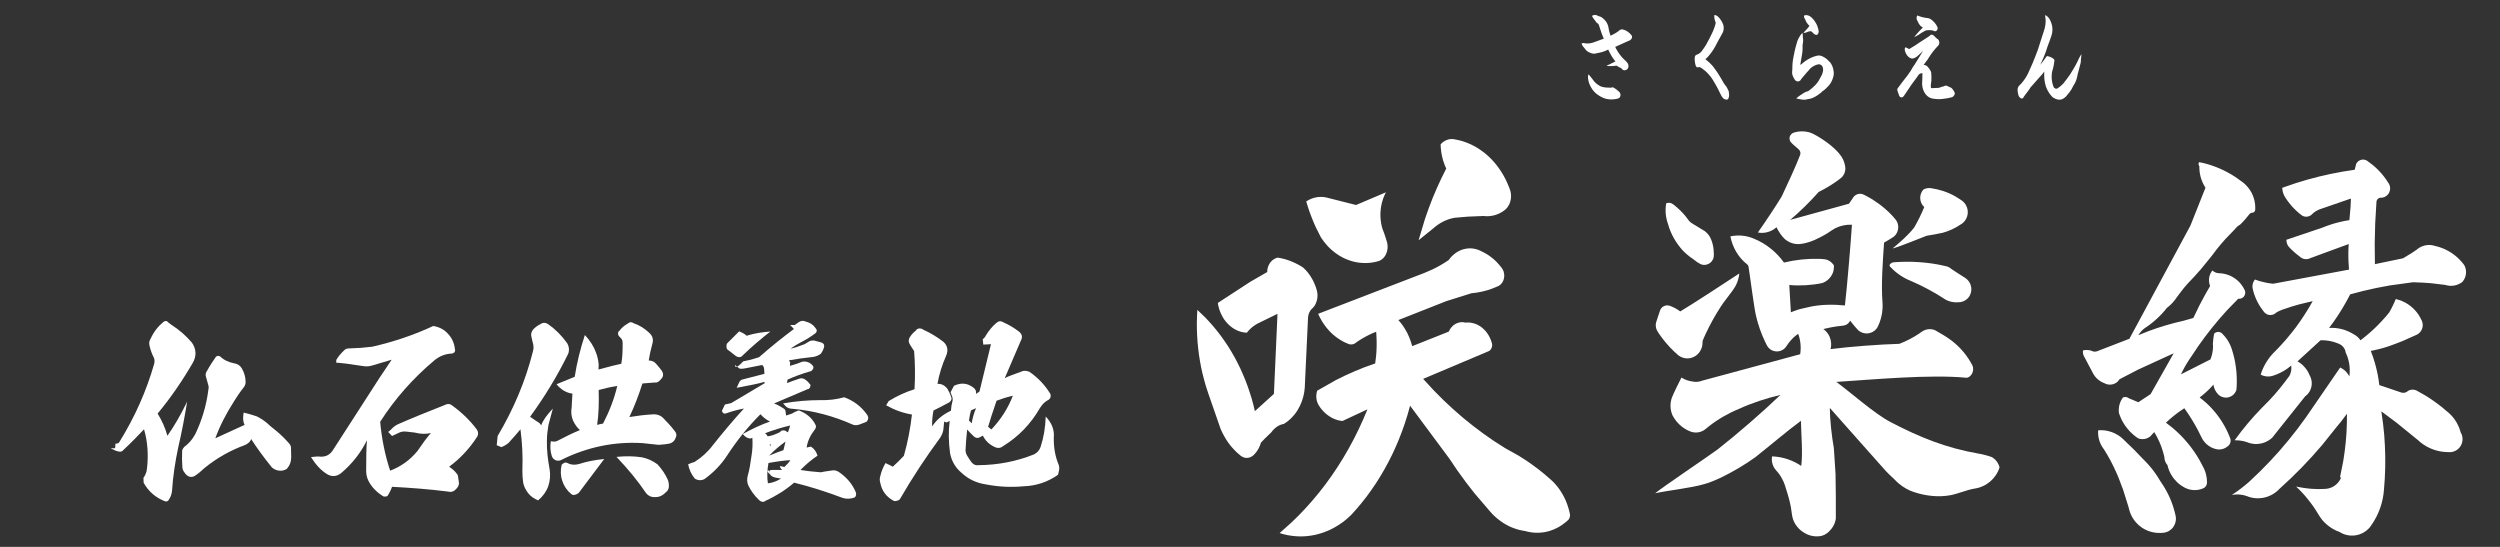
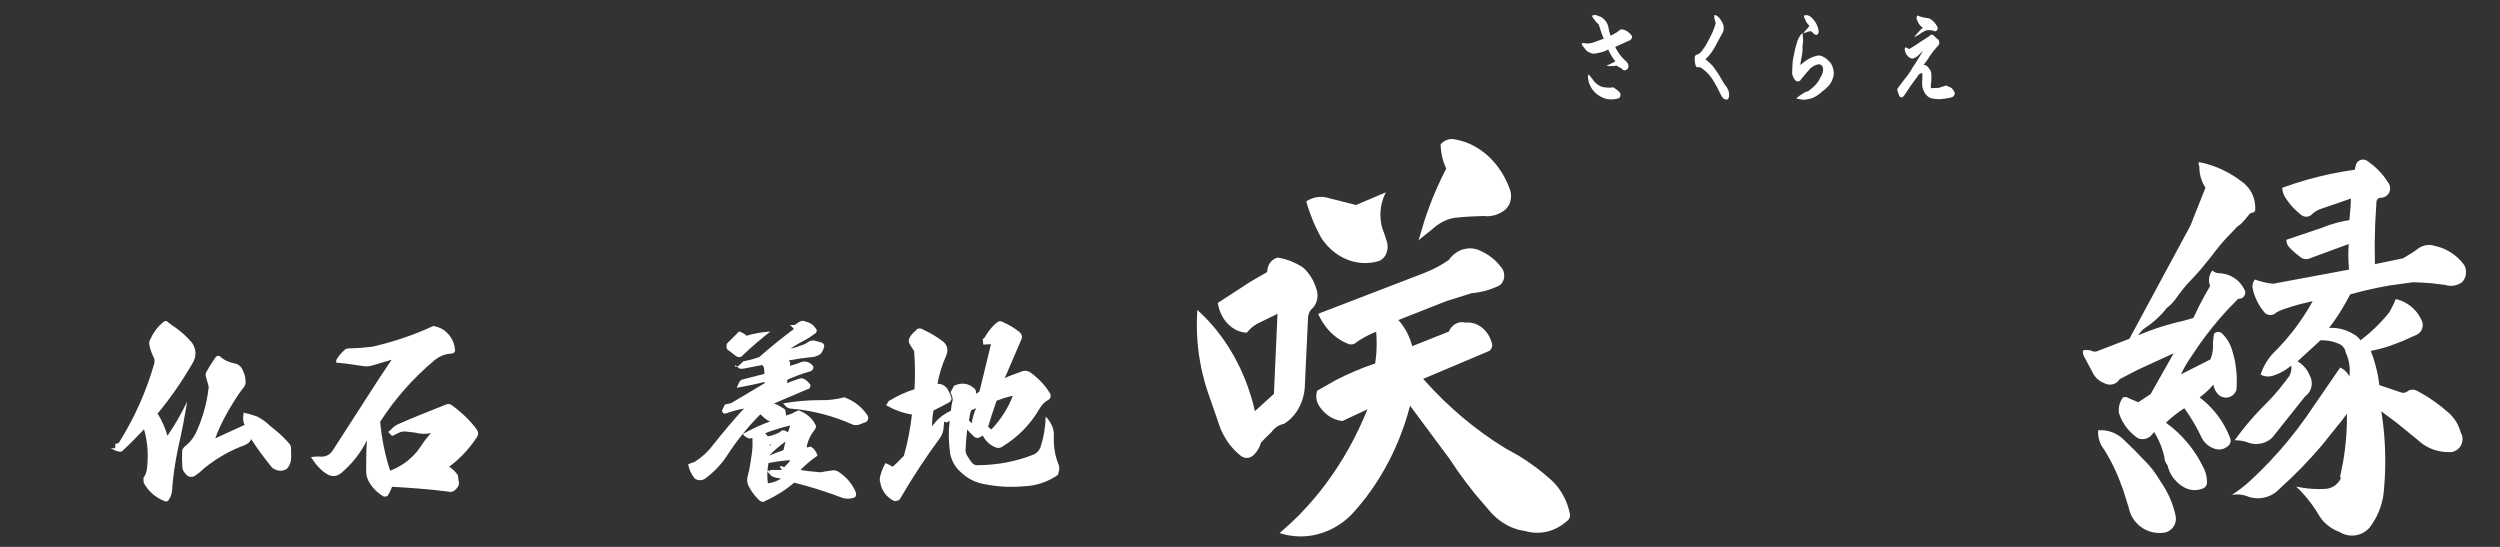
<svg xmlns="http://www.w3.org/2000/svg" id="_レイヤー_1" data-name="レイヤー 1" viewBox="0 0 1600 350">
  <rect x="0" y="0" width="1600" height="350" fill="#333333" stroke="none" />
  <defs>
    <style>
      .cls-1, .cls-2 {
        fill: #fff;
      }

      .cls-2 {
        fill-rule: evenodd;
      }
    </style>
  </defs>
  <g>
    <path class="cls-2" d="m879.96,232.66l-6.37,2.26-6.29,2.55-6.24,2.78-6.13,3.02-11.91,6.76-.11.32-.08.32-.08.32-.08.32-.05.35-.05.32-.05.35-.03.32-.03.35-.03.35v.67l.03.35.03.32.03.35.05.35.05.32.05.32.08.35.08.32.11.32.11.32.11.29.13.32.11.29.16.32.13.29.16.26.32.52.43.67.46.67.48.64.51.61.54.61.54.58.54.55.59.52.56.52.62.46.62.46.62.43.65.41.65.41.67.35.67.32.7.29.7.29.7.23.7.23.7.17.73.14.73.14.86.12,16.03-7.48-2.72,6.44-2.9,6.32-3.07,6.18-3.28,6.09-3.44,5.92-3.63,5.8-3.79,5.65-3.95,5.48-4.11,5.31-4.28,5.13-4.44,4.99-4.57,4.78-4.73,4.58-7.29,6.52,1.69.52,1.69.43,1.72.38,1.75.29,1.72.23,1.75.17,1.75.09,1.75.03,1.78-.06,1.75-.12,1.72-.2,1.75-.26,1.72-.32,1.72-.41,1.69-.49,1.69-.52,1.67-.61,1.67-.7,1.61-.72,1.61-.81,1.59-.9,1.56-.93,1.51-1.01,1.51-1.04,1.45-1.13,1.43-1.19,2.5-2.29,3.42-3.8,3.28-3.91,3.2-4.06,3.04-4.2,2.93-4.29,2.8-4.44,2.66-4.55,2.53-4.64,2.39-4.73,2.23-4.84,2.1-4.93,1.94-5.02,1.8-5.07,1.64-5.16,1.78-6.29,25.17,33.9,5.11,7.57,5.35,7.37,5.54,7.13,9.47,11.08.94,1.07.97,1.07,1,1.01,1.05.96,1.05.93,1.1.87,1.1.84,1.16.81,1.16.72,1.18.72,1.21.64,1.21.61,1.24.55,1.26.49,1.26.43,1.29.41,1.29.35,1.32.29,2.23.38,1.05.29,1.08.23,1.08.2,1.1.17,1.08.12,1.1.06,1.1.03h1.08l1.1-.09,1.08-.09,1.1-.14,1.08-.2,1.08-.23,1.08-.29,1.05-.32,1.05-.38,1.05-.41,1.02-.46,1-.49,1-.52.97-.58.97-.61.94-.67.91-.7.91-.72,1.16-1.01.08-.09.11-.06.08-.09.11-.09.08-.12.08-.09.08-.09.08-.12.05-.09.08-.12.08-.12.05-.12.05-.12.05-.12.05-.12.05-.12.05-.14.05-.12.03-.12.03-.14.05-.12.03-.15v-.12l.03-.14.03-.15v-.81l-.03-.12v-.14l-.03-.15-.03-.12-.05-.26-.32-1.33-.32-1.3-.4-1.3-.4-1.28-.48-1.28-.48-1.25-.54-1.22-.56-1.19-.62-1.19-.65-1.13-.67-1.13-.73-1.1-.73-1.07-.78-1.04-.81-.99-.83-.99-.86-.93-.89-.9-1.51-1.36-3.85-3.33-3.95-3.16-4.06-2.99-4.14-2.84-4.2-2.67-8.44-4.7-7.02-4.47-6.86-4.76-6.72-5.05-6.59-5.31-6.4-5.6-6.24-5.83-6.05-6.09-6.75-7.31,41.79-17.66.11-.06.11-.03.11-.09.13-.06.11-.06.11-.09.11-.06.08-.09.11-.09.11-.09.08-.09.11-.12.08-.09.08-.12.08-.12.08-.12.08-.09.08-.14.05-.12.08-.12.05-.12.05-.14.05-.12.05-.14.05-.14.03-.12.05-.15.03-.14.03-.14.03-.14.03-.14.03-.15v-.87l-.03-.14v-.12l-.03-.14-.03-.15-.03-.14-.03-.14-.05-.14-.08-.23-.19-.61-.19-.61-.24-.61-.24-.61-.27-.58-.27-.55-.3-.58-.32-.55-.32-.52-.35-.52-.35-.52-.38-.49-.38-.46-.4-.46-.43-.46-.43-.41-.43-.41-.46-.41-.48-.38-.46-.35-.48-.35-.51-.29-.51-.29-.51-.29-.51-.26-.54-.23-.54-.2-.54-.17-.54-.17-.56-.14-.56-.12-.54-.09-.56-.09-.56-.06h-.56l-.56-.03-.56.03-.86.06-.32-.06-.32-.09-.32-.06-.32-.03-.35-.03-.32-.03h-.32l-.32.03-.32.03-.32.03-.32.06-.35.06-.3.09-.32.09-.32.09-.32.12-.3.14-.3.15-.32.14-.3.17-.27.17-.3.17-.27.2-.3.23-.24.2-.27.23-.24.26-.27.26-.22.26-.24.26-.22.29-.22.29-.22.29-.19.32-.19.32-.16.32-.16.32-.22.46-23.4,9.31-.38-1.28-.38-1.25-.43-1.25-.46-1.25-.51-1.19-.54-1.19-.56-1.16-.62-1.16-.65-1.1-.67-1.1-.7-1.04-.73-1.04-.78-.99-1.45-1.71,30.74-12.12,16.16-5.07,1.99-.2,1.96-.29,1.94-.38,1.94-.43,1.94-.52,1.91-.58,1.88-.7,3.2-1.33.19-.09.22-.09.19-.12.22-.12.19-.14.19-.12.16-.14.19-.17.19-.14.16-.17.16-.17.16-.17.16-.17.13-.2.16-.17.13-.2.13-.2.11-.23.13-.2.11-.23.11-.23.08-.23.11-.23.08-.23.08-.23.05-.26.08-.23.05-.26.03-.26.05-.23.03-.26.03-.26.03-.26v-.75l-.03-.26-.03-.26-.03-.26-.03-.26-.05-.23-.05-.26-.05-.23-.05-.26-.08-.23-.08-.26-.08-.23-.11-.23-.11-.23-.11-.2-.11-.23-.13-.2-.13-.2-.13-.2-.13-.2-.13-.2-.24-.29-.78-.99-.81-.93-.83-.93-.83-.9-.89-.84-.91-.81-.94-.75-.94-.75-.97-.7-1-.64-1.02-.61-1.02-.58-1.51-.75-.56-.29-.56-.26-.56-.26-.59-.23-.59-.2-.59-.17-.59-.17-.62-.12-.62-.12-.59-.09-.62-.06-.62-.03h-.62l-.62.03-.62.03-.62.06-.59.12-.62.12-.59.14-.62.14-.59.2-.59.2-.56.26-.59.26-.56.26-.54.32-.56.35-.54.35-.51.38-.51.38-.51.43-.48.43-.48.43-.46.49-.46.49-.43.52-.4.52-.4.55-2.5,1.65-2.55,1.54-2.61,1.45-2.64,1.33-5.35,2.32-67.91,26.13.54,1.22.59,1.16.62,1.16.65,1.13.67,1.07.73,1.07.75,1.04.78,1.01.81.96.83.96.86.9.89.87.91.84.97.78.94.75,1,.72,1.02.67,1.02.64,1.05.61,1.05.55,1.08.49,1.16.49.19.09.19.06.16.09.19.06.19.06.19.03.19.06.19.03.19.03h.97l.19-.03.19-.03.19-.06.19-.03.19-.06.19-.06.19-.09.16-.06.19-.09.19-.09.16-.12.16-.09.19-.12.16-.12.13-.15.3-.23,1.94-1.28,1.99-1.22,2.02-1.13,2.04-1.04,2.07-.99,2.53-1.01.16,2.61.11,2.64.03,2.61-.05,2.64-.11,2.61-.22,2.64-.56,4.52m27.76-78.84l9.41-7.6.83-.7.86-.7.89-.67.89-.61.91-.58.91-.52.94-.52.97-.46.97-.41,1-.41,1-.35,1-.29,1.02-.26,1.56-.32,8.53-.72,10.06-.41.7.09.73.03.7.03.7-.03.73-.03.7-.09.7-.09.7-.12.7-.17.7-.17.67-.2.7-.26.67-.26.65-.29.65-.32.65-.35.65-.38.62-.41.91-.64.27-.23.27-.2.24-.23.27-.26.22-.26.24-.26.22-.26.22-.29.22-.29.19-.29.19-.32.19-.29.16-.35.16-.32.16-.32.13-.35.13-.35.11-.35.11-.35.11-.38.08-.35.08-.38.08-.38.05-.35.03-.38.03-.38.03-.38.03-.38-.03-.38v-.38l-.03-.38-.03-.38-.05-.38-.05-.38-.08-.35-.08-.38-.08-.38-.11-.35-.11-.35-.13-.35-.13-.38-.65-1.68-.7-1.65-.73-1.62-.78-1.59-.83-1.57-.89-1.54-.94-1.48-.97-1.45-1-1.42-1.05-1.36-1.1-1.33-1.13-1.28-1.18-1.25-1.21-1.19-1.24-1.13-1.26-1.07-1.32-1.04-1.34-.96-1.37-.93-1.37-.87-1.43-.81-1.45-.75-1.45-.7-1.48-.61-1.51-.58-1.51-.52-1.53-.43-1.56-.38-2.1-.43-.35-.06-.38-.06-.35-.06-.35-.03h-1.08l-.35.03-.35.06-.35.06-.35.06-.35.09-.35.12-.32.12-.35.12-.32.14-.35.17-.32.14-.32.2-.3.2-.32.2-.3.2-.3.23-.3.26-.27.26-.27.26-.43.46.03,1.19.08,1.19.13,1.19.13,1.16.19,1.19.22,1.16.27,1.16.27,1.13.32,1.13.38,1.1.38,1.1.43,1.1.75,1.71-3.12,6.26-2.93,6.38-2.74,6.47-2.53,6.61-2.34,6.7-4.01,13.37Zm-20.9-30.68l-19.12,8.12-18.21-4.61-.67-.17-.65-.12-.65-.12-.67-.09-.65-.03-.67-.03h-.67l-.65.03-.67.06-.65.06-.67.12-.65.14-.65.15-.65.2-.62.2-.65.26-.62.26-.62.29-.59.32-.59.32-.75.46,1.05,3.45,1.13,3.39,1.26,3.33,1.34,3.31,1.43,3.25,3.12,6.15.75,1.13.78,1.1.83,1.07.86,1.04.86,1.01.91.96.94.93.97.9,1,.84,1.02.81,1.05.78,1.08.72,1.08.7,1.1.61,1.13.61,1.16.55,1.16.49,1.16.43,1.21.41,1.18.38,1.21.29,1.21.26,1.21.2,1.24.17,1.24.09,1.24.06,1.24.03,1.24-.06,1.21-.09,1.24-.14,1.24-.2,1.21-.23,2.31-.61.27-.12.27-.14.27-.14.27-.14.24-.17.24-.17.24-.17.24-.2.24-.2.22-.2.22-.2.22-.23.22-.26.19-.23.19-.26.19-.26.16-.26.19-.29.13-.26.16-.29.13-.32.13-.29.13-.29.11-.32.11-.32.08-.32.08-.32.08-.32.08-.35.05-.32.03-.35.05-.32.03-.35v-.32l.03-.35-.03-.35v-.32l-.03-.35-.03-.32-.05-.35-.05-.32-.05-.35-.08-.32-.08-.32-.13-.43-.81-2.61-.86-2.58-1.16-3.1-.24-.9-.24-.93-.19-.9-.16-.93-.13-.93-.13-.96-.08-.93-.05-.96-.03-.93v-.96l.03-.96.08-.93.08-.96.11-.93.13-.93.19-.93.19-.93.22-.9.27-.9.27-.9.3-.87.35-.87.35-.87.38-.81.59-1.19Zm-71.67,129.01l-12.18,11.05-.97-4.06-1.1-4.03-1.24-3.94-1.32-3.91-1.45-3.86-1.59-3.8-1.67-3.74-1.8-3.65-1.88-3.57-2.02-3.51-2.1-3.42-2.23-3.33-2.29-3.22-2.42-3.16-2.5-3.04-2.58-2.93-2.66-2.84-5-4.81-.22,4.12-.11,4.15.03,4.12.16,4.12.27,4.12.4,4.09.51,4.09.65,4.06.75,4.03.89,3.97,1.02,3.97,1.1,3.91,1.56,4.78,7.77,22.36.59,1.39.65,1.33.67,1.33.73,1.3.75,1.28.78,1.25.83,1.19.86,1.19.91,1.13.94,1.07.97,1.07,1,1.01,1.02.99,1.67,1.42.19.2.19.14.22.17.19.14.22.15.22.14.22.12.22.14.24.09.22.12.24.09.22.09.24.06.24.06.24.06.24.06.24.03.24.03h.73l.24-.03.24-.03.24-.03.24-.03.24-.06.24-.09.24-.06.22-.09.24-.09.22-.12.24-.12.22-.12.22-.12.22-.14.22-.15.38-.32.4-.38.38-.41.38-.41.38-.43.35-.43.32-.46.32-.46.32-.49.3-.49.27-.49.27-.52.24-.52.22-.52.22-.55.22-.55.3-1.01,2.45-2.58,4.3-4.15.3-.41.3-.41.32-.38.35-.35.35-.38.35-.32.35-.32.38-.32.38-.29.4-.29.4-.26.4-.23.4-.23.43-.2.43-.2.43-.17.43-.14.43-.14.46-.12.67-.14.75-.49.75-.52.73-.55.73-.55.7-.61.7-.64.65-.67.65-.67.62-.72.62-.72.56-.75.56-.78.54-.81.48-.81.48-.87.46-.84.43-.9.4-.9.38-.9.35-.96.32-.93.3-.96.27-.96.24-.99.19-.99.19-.99.13-1.01.11-1.01.11-1.01.05-1.54,1.99-42.57.03-.29v-.29l.05-.29.03-.29.05-.29.05-.29.05-.26.08-.29.08-.29.08-.26.11-.26.11-.29.11-.26.11-.23.13-.26.13-.26.13-.23.16-.23.16-.23.16-.23.16-.2.19-.2.19-.2.19-.2.19-.17.27-.26.24-.23.24-.29.22-.26.22-.29.19-.29.22-.32.16-.29.19-.32.16-.35.16-.32.13-.35.13-.35.13-.35.11-.35.11-.35.11-.38.08-.35.08-.38.05-.38.05-.38.03-.38.03-.38.03-.38v-.75l-.03-.38-.03-.38-.05-.38-.03-.38-.08-.35-.08-.38-.08-.38-.11-.46-.32-.99-.32-1.01-.38-.99-.4-.96-.43-.96-.43-.93-.48-.9-.51-.9-.54-.87-.56-.84-.59-.84-.59-.78-.65-.78-.65-.75-.7-.72-1.24-1.19-1.43-.9-1.45-.81-1.48-.78-1.51-.7-1.51-.67-1.53-.58-1.56-.52-1.56-.46-1.59-.38-2.5-.49-.27.06-.27.09-.3.09-.27.09-.27.12-.27.12-.24.12-.27.15-.27.14-.24.17-.24.17-.24.17-.24.17-.22.2-.22.2-.22.23-.22.23-.22.23-.19.23-.19.26-.19.26-.16.26-.16.26-.16.29-.16.29-.13.29-.13.29-.11.29-.11.32-.11.29-.11.32-.08.32-.05.32-.08.32-.05.35-.05.32-.03.32-.03.35-.03.55-10.78,6.21-20.79,13.54.13.81.13.78.19.75.19.78.22.75.24.75.27.75.3.72.3.7.35.72.35.67.35.7.4.67.4.64.43.61.46.61.46.61.48.55.51.55.51.55.54.49.54.49.56.46.56.43.59.43.59.38.62.38.62.35.65.32.62.29.65.26.67.23.67.23.65.17.67.14.7.14.67.09,1.29.12.54-.64.56-.64.56-.61.59-.58.62-.58.62-.52.65-.52.67-.46.67-.46,1.13-.7,13.04-6.38-2.29,51.21Z" />
-     <path class="cls-2" d="m1066.37,130.14c-.78,4.41-.39,9.06,1.18,13.26,1.74,6.48,5.28,12.5,9.87,17.37,1.32,1.32,2.91,2.7,4.41,3.82.45.24,2.16,1.44,2.5,1.77,1.18,1,2.57,1.94,3.95,2.64.5.24,1.07.37,1.61.48.19-.01.46.03.65.05.27.01.59-.03.86-.03.69-.1,1.38-.29,2.02-.59.43-.24.88-.49,1.26-.81.57-.52,1.08-1.12,1.45-1.8.21-.36.33-.8.48-1.18.05-.19.07-.44.13-.62.12-.61.07-1.42.11-2.04.01-3.86-.91-8.5-3.07-11.75-.75-1.07-1.71-2.03-2.74-2.82-1.36-.91-7.84-4.64-9.01-5.54-.7-.58-1.33-1.28-1.83-2.04-1.83-2.65-4.25-5.19-6.67-7.32-1.08-.9-2.57-2.31-3.85-2.9-.55-.21-1.15-.33-1.75-.32-.54.05-1.09.14-1.59.38m46.82,44.86c-8.06,5.3-29.82,19.59-37.81,24.31-2.04-1.54-4.4-2.8-6.8-3.66-.93-.3-1.96-.28-2.9-.03-.8.27-1.6.7-2.15,1.34-.43.36-.71.9-.94,1.4-.23.64-2.65,7.74-2.72,8.18-.31,1.46-.16,3,.38,4.38.78,1.75,2.39,3.78,3.5,5.35,3.01,3.99,6.69,8.03,10.54,11.21,1.5,1.09,3.33,1.79,5.19,1.88,3.37.18,6.74-1.57,8.5-4.46.73-1.14,1.25-2.44,1.51-3.77.12-.71.19-1.49.19-2.21-.44-.38,1.85-4.79,1.96-5.22,2.55-5.47,5.99-11.83,9.31-16.86,2.45-4.09,7.43-9.64,9.79-13.77,1.34-2.48,2.18-5.29,2.47-8.1Zm131.62,16.51c2.65,1.61,5.81,2.24,8.88,1.91,3.13-.05,6.18-2.07,7.32-5,1.27-2.89.7-6.44-1.32-8.85-.58-.65-1.23-1.31-1.99-1.75-1-.64-9.24-5.85-9.9-6.51-.93-.62-2.04-.96-3.15-1.13-10.48-2.49-21.84-3.14-32.57-2.34-.22,0-.46.05-.67.11-.26.05-.53.15-.75.3-.25.12-.47.3-.67.48-.18.17-.36.36-.48.56v.05l-.03.03v.05l-.03.03v.05l-.03.03v.05l-.03.03v.4l.03.03v.11l.03.03v.05l.03.03v.05c.05.04.05.11.08.16.03.03.07.07.08.11.04.04.09.08.11.13,3.64,3.92,8.24,7.11,13.23,9.06,7.32,3.13,15.19,7.34,21.84,11.73Zm-13.77-70.25c-2.95,3.15-2.72,8.39.51,11.24-1.69,4.21-4.1,9.06-6.37,12.99-3.82,4.99-9.1,9.49-13.9,13.53,4.26-1.03,17.5-6.56,21.84-8.15,2.47-.33,7.83-1.39,10.3-1.91,3.93-1.12,7.83-2.86,11.21-5.16.62-.36,1.27-.78,1.8-1.26,3.21-2.88,3.93-7.74,1.69-11.43-.65-1.18-1.64-2.17-2.74-2.93-1.25-.81-2.83-1.89-4.14-2.61-4.7-2.69-10.07-4.36-15.41-5.16-1.63-.2-3.35.05-4.79.86Zm-89.29,46.74c-4.81-6.74-11.57-12.17-19.26-15.28-4.69-2.04-10.02-2.54-15.01-1.45,1.29,6.92,5.08,13.45,10.6,17.83.05.12.19.14.27.24.1.07.16.21.27.27.1.13.16.27.24.4.08.13.16.28.19.43.83,4.82,3.72,27.73,4.92,32.06,1.25,5.28,3.19,10.85,5.51,15.76.37.61,1.5,3.29,2.02,3.77.25.42.66.78,1.02,1.1.42.39.92.72,1.43,1,1.54.76,3.33.98,5,.59,1.47-.4,2.87-1.19,3.82-2.39.62-.7,1.15-1.73,1.72-2.47,1.74-2.38,3.93-4.58,6.37-6.24,1.56,4.13,1.96,8.71,1.29,13.07l-62.88,16.97c-.3.12-.71.26-1.02.35-.8.22-1.67.35-2.5.38-.81.03-1.71-.06-2.5-.24-2.5-.3-4.98-1.17-7.1-2.53-1.72,3.39-4.71,9.34-6.13,12.88-.34,1-.61,2.1-.75,3.15-.36,2.69.03,5.49,1.08,7.99,1.47,2.93,3.65,5.53,6.24,7.53,1.88,1.41,4.02,2.6,6.27,3.31,1.74.45,3.6.44,5.33-.08.85-.27,1.69-.66,2.45-1.13.63-.33,2.39-1.94,2.99-2.37,5.83-4.59,12.58-8.48,19.44-11.27,8.06-3.73,17.8-6.87,26.46-8.9-11.41,10.96-27.73,25.11-40.18,34.86-5.73,4.26-35,23.94-40.04,28.1,8.51-1.89,22.73-3.33,31.09-5.78,3.48-.86,7.82-2.76,11.08-4.28,7.41-3.57,15.35-8.25,22.03-13.07,8.16-6.43,20.66-17.07,29.13-23.26.11,8.44,1.28,20.6.19,28.88-5.49-3.72-12.06-5.9-18.69-6.11-.4,2.31-.02,4.73,1.08,6.8.68,1.39,1.96,2.51,2.88,3.74,1.38,1.69,2.52,3.72,3.42,5.7.57,1.25,1.08,2.9,1.45,4.22,1.62,4.8,3.3,10.85,3.79,15.92.11,1.26.42,2.58.78,3.79,1.25,3.62,3.83,6.78,7.15,8.69,2.82,1.8,6.25,2.58,9.57,2.26,2.61-.2,5.12-1.55,6.8-3.55,1.55-1.52,2.73-3.45,3.39-5.51.23-.71.39-1.53.51-2.26.08-6.42-.03-22.38-.19-28.62,0,0-1.08-16.51-1.08-16.51-1.35-7.47-2.52-18.07-2.58-25.68,9.57,10.71,26.54,30,35.96,40.5,1.07,1.22,3.84,3.76,5.06,4.89.95,1.08,2.21,2.22,3.31,3.15,2.78,2.31,6.11,4.24,9.57,5.33,7.44,2.47,15.6,3.4,23.34,1.99,4.98-.96,10.22-3.35,15.25-4.2,7.52-1.05,13.85-6.32,16.14-13.58-.57-2.5-2.15-4.76-4.25-6.21-1.38-.97-7.6-2.43-9.27-2.64-20.84-3.65-37.42-10.37-56.17-20.14-10.06-5.17-25.55-19-34.77-25.74,23.73-1.53,59.78-4.92,83.29-2.66.3-.06.64-.04.91-.19.22-.06.44-.2.65-.3.05-.03.16-.08.19-.13.11-.04.2-.15.3-.22.5-.38.9-.87,1.26-1.37,1.08-1.67,1.31-3.78.51-5.62-3.12-6.16-7.79-11.69-13.26-15.89-3.2-2.44-7.23-4.79-10.76-6.75-1.22-.51-2.58-.69-3.9-.62-2.48.17-4.03,1.21-5.94,2.66-3.89,2.66-8.51,5.03-12.91,6.72-12.58.35-31.61,1.78-44.08,3.39.8-2.59.47-5.45-.56-7.93-.85-1.97-2.26-3.68-4.01-4.92,2.38-.63,5.67-1.26,8.1-1.64.51-.08,5.37-.56,5.7-.78,1.48-.42,2.7-1.55,3.33-2.93,1.41,1.76,3.78,4.71,5.38,6.29.79.64,1.71,1.17,2.69,1.48,3.58,1.2,7.62-.36,9.49-3.63,1.86-3.68,3.01-7.84,3.2-11.97.1-1.11.03-2.71-.03-3.82-.94-11.61.21-26.67,1-38.32.45-.23,5.8-3.39,6-3.63.67-.49,1.24-1.13,1.72-1.8,1.79-2.7,1.83-6.2,0-8.9-4.14-5.25-9.53-9.75-15.17-13.31-1.67-1.03-4.03-2.33-5.81-3.17-.31-.17-.69-.24-1.02-.35-1.7-.34-3.43.17-4.71,1.34-.24.29-.55.57-.73.91-.64.99-2.02,3.04-2.72,4.01l-37.6,10.33c6.12-5.15,12.9-11.86,18.21-17.86,4.92-2.44,10.19-5.63,14.47-9.09,1.39-1.26,2.32-3.08,2.53-4.95.21-1.3-.08-2.64-.4-3.9-.96-3.8-3.23-6.67-6.02-9.31-3.21-3.14-7.21-5.92-11.05-8.23-1.81-1.12-3.83-2.2-5.89-2.77-3.02-.76-6.29-.73-9.28.19-.55.13-1.08.41-1.53.75-.28.2-.49.48-.73.73-.21.26-.34.58-.51.86-.14.33-.23.72-.24,1.08,0,.23,0,.49,0,.73.04.23.09.49.13.73.05.12.12.27.13.4.13.25.26.51.4.75,1.28,1.59,3.93,3.57,5.41,4.98.05.04.11.13.13.19.08.07.17.19.22.3.06.14.2.27.22.43.11.17.14.38.22.56.04.1.01.25.05.35.05.18.02.4.03.59.02.31-.08.62-.16.91-2.22,6.08-8.95,20.61-11.81,26.6-3.52,5.88-11.27,17.48-15.28,23.08,4.22.83,8.76-.47,11.94-3.36,1.38,2.74,3.13,5.51,5.38,7.61,1.93,1.68,4.4,2.78,6.94,3.09,2.2.31,4.47-.19,6.62-.67,1.79-.48,3.77-1.12,5.46-1.88,1.14-.52,2.7-1.37,3.85-1.88,1.38-.7,3.23-1.74,4.55-2.56,1.36-.91,3.24-2.26,4.68-3.01,3.31-1.69,7.1-2.52,10.81-2.31-.85,12.85-3.04,38.97-4.49,51.66-7.11-.72-14.84-.68-21.87.75-1.82.44-4.57,1-6.37,1.45-1.86.43-4.56,1.46-6.35,2.15l-1.02-17.43c6.82.6,14.08.18,20.79-1.18,3.22-.9,5.82-3.51,7.07-6.56.32-.85.53-1.76.65-2.66.07-.45-.04-1.05.08-1.48,0-.19.02-.39-.05-.56.01-.12-.11-.23-.11-.35-.02-.05-.07-.1-.11-.13-.03-.08-.09-.16-.16-.22-.61-.82-1.37-1.54-2.23-2.1-2.3-1.54-4.7-1.37-7.32-1.51-7.24-.2-14.95.66-22,2.37Z" />
    <path class="cls-2" d="m1358.52,312.56l3.9,12.47.14.69.19.66.19.66.22.66.25.66.25.64.3.64.3.64.33.61.36.59.38.61.38.56.41.56.44.56.47.53.47.51.49.51.49.48.52.48.55.43.55.43.58.43.58.37.58.37.63.35.6.32.63.29.63.29.66.24.66.24.66.21.69.19.66.16.69.13.69.13.71.08.69.08.69.03.71.03h.69l1.1-.05.3-.03h.33l.3-.03.33-.05.3-.05.3-.05.3-.08.3-.08.3-.08.3-.11.3-.11.27-.13.3-.13.27-.13.27-.16.27-.16.27-.19.25-.19.25-.19.25-.19.25-.21.22-.21.22-.24.22-.21.19-.24.22-.24.19-.27.16-.27.16-.27.16-.27.16-.27.14-.29.14-.29.11-.27.11-.32.11-.29.08-.29.08-.32.08-.29.05-.32.05-.32.03-.29.03-.32.03-.32v-.64l-.03-.32-.03-.29-.03-.32-.11-.61-.47-2.02-.55-2.02-.6-1.99-.69-1.97-.74-1.94-.82-1.92-.88-1.86-.96-1.86-1.02-1.81-1.07-1.78-2.06-3.11-1.13-1.86-1.18-1.84-1.26-1.78-1.29-1.76-1.37-1.68-1.43-1.65-1.48-1.6-1.95-1.97-5.39-5.61-7.23-7-.52-.48-.55-.48-.58-.45-.58-.43-.6-.43-.63-.37-.6-.37-.66-.35-.63-.32-.66-.32-.69-.27-.69-.27-.69-.21-.69-.21-.71-.19-.69-.16-.71-.13-.74-.11-.71-.08-.71-.05-.74-.03h-.71l-.74.03-.74.03-.03.61-.03.61v.61l.05.61.05.61.05.61.11.61.11.59.14.61.16.59.16.59.19.59.22.56.25.59.25.53.27.56.3.53.3.53.36.51.33.51.49.66,2.14,3.54,2.03,3.62,1.87,3.7,1.76,3.75,1.62,3.8,2.45,6.52m57.88-91.98l.03.8-.03.82-.03.8-.08.8-.11.8-.11.8-.16.8-.16.77-.22.77-.25.77-.25.77-.3.77-18.85,9.55,1.18-2.39,1.26-2.37,1.35-2.31,1.43-2.26,1.7-2.5,4.12-6.17,4.34-6.01,4.53-5.85,4.75-5.72,4.92-5.53,7.12-7.31h.14l.14.03h.55l.14-.03h.14l.14-.03.11-.03.14-.03.14-.05.14-.03.14-.05.11-.05.14-.05.11-.05.14-.08.11-.05.11-.08.14-.08.11-.08.11-.08.08-.08.11-.08.11-.11.08-.11.11-.08.08-.11.08-.11.08-.13.08-.11.08-.11.05-.13.08-.11.05-.13.05-.11.06-.13.05-.13.03-.13.05-.13.03-.13.03-.13.03-.13.03-.13v-.13l.03-.13v-.43l-.03-.13v-.13l-.03-.13v-.13l-.03-.13-.05-.13-.03-.13-.03-.13-.05-.13-.05-.13-.05-.13-.05-.11-.05-.13-.08-.11-.14-.21-.3-.59-.3-.56-.36-.56-.36-.53-.38-.53-.38-.51-.41-.51-.44-.48-.44-.48-.47-.45-.47-.43-.49-.43-.52-.4-.52-.37-.52-.37-.55-.35-.58-.32-.55-.32-.6-.29-.58-.27-.6-.24-.6-.21-.6-.21-.63-.19-.63-.16-.63-.13-.63-.11-.63-.11-.66-.05-.88-.08h-.47l-.25-.03-.22-.03-.25-.03-.22-.05-.25-.05-.22-.05-.25-.08-.22-.08-.22-.08-.22-.08-.22-.11-.19-.11-.22-.11-.19-.13-.22-.13-.19-.13-.19-.13-.16-.16-.25-.21-.22.27-.19.27-.19.29-.19.27-.16.29-.16.29-.14.29-.14.32-.14.29-.11.32-.11.32-.11.32-.08.35-.08.32-.05.32-.05.35-.03.32-.03.35-.03.32v.69l.03.32.03.35.05.32.05.35.05.32.08.32.08.35.11.32.11.32.14.4-3.57,6.25-3.38,6.36-3.79,7.87-6.32,1.78-5.63,1.36-5.58,1.54-5.52,1.73-5.47,1.94-6.73,2.69.33-.48.33-.48.36-.48.36-.45.38-.43.38-.43.41-.43.41-.37.44-.4.47-.37.47-.35.47-.32.82-.53,1.7-1.22,1.65-1.3,1.59-1.33,1.57-1.41,1.51-1.46,1.46-1.49,1.4-1.57,1.87-2.26.77-.61.74-.64.74-.66.69-.69.69-.72.63-.74.63-.74.6-.8.88-1.25,2.2-2.95,2.28-2.9,2.39-2.79,4.32-4.57,4.18-4.68,6.95-8.54,2.8-3.72,2.94-3.62,3.08-3.51,5.91-6.14.25-.29.25-.29.25-.29.25-.27.27-.27.3-.27.27-.24.3-.24.3-.21.33-.21.33-.21.38-.24,1.59-1.62,1.54-1.68,2.64-3.22.08-.08.08-.11.08-.08.11-.08.08-.08.11-.08.08-.08.11-.05.11-.08.11-.05.11-.05.11-.08.11-.03.11-.05.11-.05.22-.05h.58l.05-.03h.05l.08-.03.05-.03h.05l.05-.03.05-.03.05-.03.08-.03.05-.03.05-.05.05-.03.03-.03.05-.05.05-.03.05-.05.05-.03.03-.05.05-.05.03-.03.05-.05.03-.05.05-.05.03-.05.03-.05.03-.05.03-.05.03-.08.03-.05.03-.05.03-.05.03-.05v-.08l.03-.05v-.05l.03-.08v-.19l.03-.08.03-.69v-.72l-.03-.72-.03-.72-.05-.72-.11-.72-.11-.72-.14-.69-.16-.69-.19-.69-.22-.69-.22-.66-.27-.69-.27-.64-.3-.66-.33-.64-.36-.61-.38-.61-.38-.61-.41-.59-.44-.56-.44-.56-.49-.53-.49-.53-.49-.51-.52-.48-.55-.48-.55-.45-.58-.43-.63-.43-1.81-1.33-1.84-1.28-1.9-1.2-1.95-1.14-1.95-1.06-2.03-1.01-2.03-.93-2.06-.85-2.12-.8-2.14-.72-2.14-.64-2.17-.56-2.64-.56-.03.05-.03.08-.05.08-.03.05-.03.08-.03.08-.03.08-.03.08-.03.05v.08l-.03.08v.08l-.03.08v.48l.03.08v.08l.03.08v.08l.03.08.03.08.03.08.03.05.03.08.03.08.05.05.03.08.05.08.03.05.05.08.05.08v.85l.03.85.05.85.08.82.11.85.16.85.16.82.19.82.25.82.25.8.3.82.3.77.36.8.36.77.41.74.41.74.49.8-9.62,24.2-39.06,72.45-20.53,7.93-.14.05-.16.05-.14.03-.16.05-.16.03-.14.03-.16.03-.16.03h-.63l-.16-.03h-.16l-.16-.03-.16-.03-.14-.03-.16-.05-.16-.05-.14-.03-.16-.08-.14-.05-.3-.13-.3-.11-.3-.08-.33-.08-.33-.08-.3-.05-.33-.05-.33-.03-.33-.03-.33-.03h-.66l-.3.03-.33.03-.33.05-.33.05-.63.13-.03.21-.03.21v.21l-.03.21v.21l.03.19v.21l.03.21.03.21.03.21.05.21.05.19.05.21.05.19.08.21.08.19.08.19.08.19.11.19.08.19.19.27,5.14,9.71.22.43.22.43.25.4.25.4.27.4.27.37.3.37.3.35.3.35.33.35.36.32.36.32.36.29.36.29.38.27.41.27.38.24.41.24.41.21.44.21.44.19.58.24.22.11.22.11.25.11.22.11.25.08.22.08.25.08.25.05.25.05.25.05.25.03.25.03.25.03h.77l.25-.03.25-.03.25-.03.25-.05.25-.05.25-.05.25-.05.22-.08.25-.11.22-.08.25-.11.22-.11.22-.11.22-.13.22-.13.22-.13.19-.16.19-.16.19-.16.19-.16.19-.16.16-.19.16-.19.16-.19.16-.21.14-.21.27-.37,11.82-6.14,22.84-10.48-14.76,26.12-7.86,5.21-6.24-2.61-.08-.08-.11-.08-.11-.05-.11-.08-.11-.05-.11-.05-.11-.05-.11-.03-.11-.05-.11-.03-.14-.05-.11-.03-.11-.03-.14-.03h-.11l-.14-.03h-.6l-.14.03h-.11l-.11.03-.14.03-.11.03-.11.03-.14.05-.11.03-.11.05-.16.08-.27.37-.25.4-.25.4-.25.43-.22.43-.19.43-.19.43-.16.45-.16.45-.14.45-.14.45-.11.45-.08.45-.08.48-.05.48-.05.45-.03.48v1.44l.05.45.05.51.36,1.01.38,1.01.41.98.44.98.49.96.52.93.55.93.58.9.63.88.63.85.69.85.71.8.71.8.77.74.77.74.82.72.82.66.85.64,1.07.74.25.11.25.08.27.08.25.08.27.05.27.05.25.05.27.03.27.03h.27l.27.03h.27l.27-.03.27-.03.25-.03.27-.03.27-.05.27-.08.25-.05.27-.08.25-.08.25-.11.25-.11.25-.11.25-.13.25-.13.22-.13.25-.16.22-.13.22-.16.22-.19,2.47-2.69.93,1.57.88,1.6.8,1.62.77,1.65.71,1.7.63,1.7.58,1.73.52,1.73.69,2.66v.29l.03.27.03.29.05.27.03.27.05.27.08.27.08.27.08.27.08.27.11.27.11.24.14.27.11.24.16.24.14.24.16.21.16.24.16.21.22.27.16.69.19.69.22.69.22.69.25.66.3.66.3.64.3.64.36.61.38.64.38.59.41.59.41.59.47.56.93,1.01.38.45.44.45.44.43.44.4.47.4.49.37.49.35.49.35.88.53.41.24.38.24.44.24.41.21.44.19.41.19.47.19.44.13.44.16.47.11.47.11.47.11.47.05.47.05.47.05.47.03h.96l.47-.03.47-.05.47-.05.47-.08.47-.08.47-.11.44-.13.47-.13.44-.16.6-.24.14-.05.14-.05.11-.05.14-.08.11-.08.14-.05.11-.08.11-.11.14-.08.11-.08.08-.11.11-.11.11-.08.08-.11.11-.11.08-.13.08-.11.08-.11.08-.13.05-.13.08-.11.05-.13.05-.13.05-.13.05-.13.05-.13.03-.13.03-.13.03-.16.03-.13.05-.24v-.72l-.03-.72-.03-.72-.05-.69-.11-.72-.11-.69-.14-.72-.16-.69-.19-.69-.19-.66-.25-.69-.25-.66-.27-.64-.3-.64-.52-.98-1.24-2.37-1.29-2.34-1.37-2.26-1.48-2.23-1.54-2.18-1.59-2.13-1.7-2.05-1.76-2.02-1.81-1.94-1.9-1.86-1.95-1.81-2.03-1.76-3.99-3.09,1.98-1.84,2.06-1.76,2.12-1.7,2.14-1.62,3.46-2.34,2.39,3.43,2.25,3.51,2.14,3.59,2.01,3.67,2.34,4.71.25.43.22.43.27.4.27.4.27.4.3.37.3.37.33.37.33.35.36.35.36.32.36.29.38.32.38.27.41.27.41.27.41.24.41.24.44.21.44.19.47.19.44.16.47.16.47.13.47.11.74.16.3.03.3.03h.3l.3.03.3-.03h.3l.3-.05.3-.03.3-.05.27-.05.3-.08.3-.08.27-.08.3-.11.27-.11.27-.13.27-.11.25-.16.27-.13.25-.16.25-.16.25-.19.36-.27.14-.11.11-.08.14-.11.11-.11.11-.11.11-.11.11-.11.11-.11.08-.13.11-.11.08-.13.08-.13.08-.13.08-.13.05-.13.08-.13.05-.16.05-.13.05-.16.03-.13.05-.16.03-.13.03-.16.03-.16.03-.16v-.13l.03-.16v-.48l-.03-.13-.03-.16v-.16l-.03-.16-.05-.13-.03-.16-.05-.16-.08-.21-.77-1.92-.82-1.89-.91-1.86-.96-1.84-1.04-1.78-1.07-1.76-1.15-1.7-1.21-1.68-1.26-1.65-1.35-1.57-1.37-1.54-1.43-1.49-1.48-1.44-1.54-1.38-3.16-2.58,1.65-1.28,1.59-1.33,1.54-1.41,1.51-1.44,2.56-2.74.05.4.08.37.08.37.08.4.14.37.11.37.14.35.16.37.16.35.19.35.19.35.19.35.22.32.22.32.25.32.44.53.16.19.16.19.19.16.16.16.19.16.19.16.22.13.19.13.22.13.19.13.22.11.22.11.22.11.25.08.22.08.25.08.22.05.25.08.25.03.22.05.25.03.25.03.25.03h.74l.25-.03.25-.03.25-.05.22-.03.25-.05.25-.05.22-.08.25-.08.22-.08.22-.11.22-.11.22-.11.22-.11.22-.13.22-.13.19-.13.19-.13.19-.16.19-.16.19-.16.16-.19.16-.16.16-.19.16-.19.14-.21.14-.19.14-.21.14-.21.11-.21.14-.21.08-.21.11-.24.08-.21.14-.35.16-2.29.08-2.29v-2.29l-.08-2.26-.14-2.29-.25-2.26-.3-2.26-.38-2.26-.47-2.23-.55-2.21-.82-2.82-.25-.8-.27-.8-.33-.8-.33-.8-.38-.77-.38-.74-.41-.74-.44-.74-.47-.69-.49-.72-.52-.66-.55-.66-.58-.64-.66-.72-.08-.08-.08-.11-.08-.08-.11-.11-.08-.08-.08-.08-.11-.08-.08-.08-.11-.05-.11-.08-.11-.05-.11-.08-.11-.05-.11-.05-.11-.05-.11-.03-.14-.05-.11-.03-.11-.05-.14-.03h-.11l-.14-.03-.11-.03h-.25l-.14-.03-.11.03h-.27l-.11.03h-.14l-.11.03-.11.03-.14.05-.11.03-.11.05-.14.03-.11.05-.11.05-.11.05-.11.05-.11.08-.11.05-.08.08-.11.08-.11.08-.08.08-.08.08-.16.16-.3,1.84-.25,1.81-.3,3.51Zm81.93,85.11l-.14.37-.16.37-.19.35-.19.35-.22.35-.22.35-.22.32-.25.32-.25.32-.27.29-.27.29-.27.29-.3.27-.3.27-.3.27-.33.24-.33.21-.33.24-.36.19-.36.21-.36.19-.36.16-.36.16-.38.13-.38.13-.38.11-.38.11-.38.11-.41.05-.38.08-.8.08-2.39.11-2.39.03-2.39-.08-2.39-.13-2.39-.24-2.36-.32-4.59-.82,2.03,1.97,1.98,2.05,1.9,2.13,1.81,2.21,1.73,2.23,1.68,2.31,1.57,2.37,1.59,2.58.47.77.47.72.52.72.52.72.55.69.58.66.6.64.63.61.66.61.66.56.69.56.71.53.71.51.74.48.77.45.77.43.77.4.8.37.82.35.99.37.44.27.47.27.47.24.47.24.49.19.47.21.49.16.49.16.52.13.49.13.52.11.52.08.52.08.52.05.52.03h1.04l.52-.03.52-.03.52-.05.52-.08.49-.11.52-.11.49-.13.52-.13.49-.19.49-.19.47-.19.49-.21.47-.24.44-.24.47-.27.44-.29.44-.29.41-.32.41-.32.38-.35.38-.35.38-.37.58-.61.93-1.25.88-1.3.85-1.33.8-1.38.77-1.38.69-1.41.66-1.44.6-1.46.55-1.46.52-1.52.44-1.52.38-1.52.36-1.54.27-1.54.25-1.57.27-2.74.52-6.97.27-7,.03-6.97-.22-7-.44-6.97-.71-6.94-1.13-8.19,9.76,7.29,13.77,11.2.74.66.74.64.8.61.8.59.82.53.85.53.85.51.88.45.88.43.91.4.93.37.93.35.93.29.96.27.96.24.96.21.96.16.99.13.99.11.99.08,1.43.03.3.03h.27l.3.03.27-.03h.3l.27-.03.3-.03.27-.05.3-.05.27-.08.27-.08.27-.08.27-.08.27-.11.27-.11.27-.13.25-.13.25-.13.25-.16.25-.16.25-.16.22-.19.25-.19.19-.19.22-.19.22-.21.19-.21.19-.21.19-.24.16-.21.16-.24.16-.27.14-.24.14-.24.14-.27.14-.27.11-.27.08-.27.11-.29.08-.27.08-.29.05-.27.05-.29.05-.29.03-.29.03-.29.03-.29v-.56l-.03-.29-.03-.29-.03-.29-.05-.29-.05-.29-.05-.27-.08-.29-.08-.27-.08-.29-.11-.27-.11-.27-.14-.27-.14-.24-.22-.43-.25-.85-.27-.85-.3-.85-.33-.82-.36-.8-.38-.8-.41-.8-.44-.77-.47-.77-.49-.72-.52-.72-.55-.72-.58-.69-.58-.66-.63-.64-.63-.61-.66-.59-.69-.59-.82-.66-2.5-2.13-2.61-2.02-2.67-1.94-2.72-1.86-2.78-1.76-5.08-2.87-.19-.11-.19-.08-.16-.11-.19-.08-.19-.08-.19-.05-.22-.08-.19-.05-.19-.05-.22-.03-.19-.05-.19-.03-.22-.03h-1.04l-.19.03-.22.03-.19.05-.19.03-.22.05-.19.05-.19.08-.19.08-.19.05-.19.11-.19.08-.33.19-.11.11-.11.11-.14.08-.11.08-.14.11-.11.08-.14.05-.14.08-.14.08-.14.05-.14.05-.14.05-.14.05-.14.03-.16.05-.14.03-.14.03-.16.03h-.14l-.16.03h-.44l-.16-.03h-.14l-.14-.03-.16-.03-.14-.03-.16-.05-.22-.05-13.99-4.73-.41-3.03-.49-3.01-.63-2.98-.71-2.95-.82-2.93-.91-2.9-1.48-4.07,2.91-.61,2.91-.69,2.86-.8,2.86-.9,4.21-1.54,4.62-1.78,8.85-3.96.22-.11.19-.11.22-.11.19-.13.22-.13.19-.13.19-.13.16-.16.19-.16.16-.16.19-.19.14-.16.16-.19.16-.19.14-.19.14-.21.14-.19.11-.21.11-.21.11-.21.11-.21.08-.21.08-.24.08-.21.08-.24.05-.21.05-.24.05-.24.03-.24.03-.24.03-.24v-.96l-.03-.24-.03-.24-.05-.24-.03-.21-.05-.24-.08-.24-.05-.21-.08-.24-.08-.21-.08-.24-.11-.21-.22-.37-.36-.77-.38-.72-.41-.72-.44-.72-.47-.69-.49-.66-.49-.66-.55-.64-.55-.61-.58-.61-.58-.59-.63-.56-.63-.53-.66-.51-.66-.51-.69-.45-.71-.45-.71-.43-.74-.37-.74-.37-.74-.35-.77-.32-.8-.29-.8-.24-.8-.24-.99-.24-.88,2.1-.96,2.05-1.02,2.05-1.35,2.42-2.31,2.77-2.45,2.71-2.5,2.63-2.61,2.53-2.69,2.42-2.78,2.34-3.02,2.39-.22-.35-.25-.32-.25-.32-.27-.29-.27-.29-.27-.29-.3-.27-.3-.27-.33-.27-.3-.24-.33-.24-.36-.21-.33-.21-.58-.32-.8-.48-.82-.45-.82-.43-.85-.4-.85-.35-.88-.35-.88-.32-.88-.27-.91-.24-.91-.21-.91-.19-.93-.13-.93-.13-.91-.08-.93-.05h-.93l-1.57.03,2.97-4.04,2.8-4.12,2.67-4.26,2.5-4.31,2.56-4.76,8.3-2.18,8.41-1.89,8.44-1.6,15.01-2.07,5.63.21,5.63.37,9.45,1.12.41.13.38.11.41.08.41.08.41.05.41.05.41.05.41.03h.82l.41-.03.41-.05.41-.03.41-.08.41-.08.38-.08.41-.11.38-.13.41-.13.38-.16.38-.16.36-.16.38-.19.36-.21.36-.21.33-.21.63-.45.22-.24.19-.27.19-.27.19-.27.16-.27.19-.27.14-.29.16-.29.14-.29.11-.29.14-.32.11-.29.08-.32.08-.32.08-.32.05-.32.05-.32.03-.32.03-.32.03-.32v-.98l-.03-.32-.05-.32-.05-.32-.05-.32-.08-.32-.08-.32-.08-.32-.11-.29-.11-.32-.14-.29-.14-.29-.19-.4-.66-.88-.69-.85-.69-.82-.74-.8-.77-.77-.8-.74-.82-.72-.82-.69-.88-.66-.88-.64-.91-.59-.93-.56-.93-.53-.99-.51-.96-.48-1.02-.43-1.02-.4-1.02-.35-1.04-.35-1.04-.27-1.18-.29-.41-.13-.41-.11-.38-.08-.44-.08-.41-.08-.41-.05-.41-.03-.41-.03h-.85l-.41.03-.44.03-.41.05-.41.08-.41.08-.41.08-.41.11-.41.13-.38.13-.38.16-.41.16-.36.16-.38.21-.36.19-.38.21-.36.24-.33.24-.33.27-.58.45-3.19,2.15-5.52,3.35-18,3.75-.14-13.19.33-13.19.8-13.64.03-.11v-.08l.03-.11.03-.11.03-.08.03-.11.05-.11.03-.08.05-.08.05-.11.03-.08.05-.08.05-.11.05-.08.08-.08.05-.08.05-.08.08-.05.05-.08.08-.08.08-.05.08-.05.08-.08.08-.05.08-.05.08-.05.08-.05.11-.03.08-.05.08-.05.11-.03.08-.03.11-.03.08-.03.11-.03.08-.03h.11l.11-.03h.71l.22-.03.19-.03.22-.03.19-.05.19-.05.22-.05.19-.05.19-.05.19-.08.19-.08.19-.11.19-.08.19-.11.16-.11.16-.11.19-.13.16-.11.14-.13.16-.16.16-.13.14-.13.14-.16.14-.16.14-.16.14-.16.11-.19.11-.16.11-.19.11-.19.08-.19.08-.19.08-.19.08-.19.05-.21.08-.19.05-.21.03-.21.05-.19.03-.21.03-.21.03-.21v-.82l-.03-.21-.03-.19-.03-.21-.05-.21-.03-.19-.05-.21-.08-.21-.05-.19-.08-.19-.08-.19-.08-.21-.08-.19-.11-.16-.11-.19-.11-.19-.11-.16-.25-.32-.85-1.33-.91-1.28-.91-1.25-.99-1.22-1.02-1.17-1.07-1.14-1.1-1.12-1.13-1.06-1.18-1.04-1.21-.98-2.39-1.78-.14-.11-.14-.11-.14-.11-.14-.08-.14-.11-.16-.08-.14-.08-.16-.08-.16-.08-.16-.05-.16-.05-.16-.05-.16-.05-.16-.05-.16-.03-.16-.03-.16-.03-.19-.03h-.69l-.16.03h-.16l-.19.03-.16.03-.16.05-.16.03-.16.05-.16.05-.16.05-.16.08-.16.08-.14.05-.16.08-.14.11-.16.08-.14.11-.14.11-.14.11-.14.11-.11.11-.14.13-.11.13-.11.11-.11.13-.11.16-.11.13-.08.13-.11.16-.16.29-.96,3.78-7.7,1.2-7.64,1.46-7.61,1.73-7.5,1.99-7.48,2.26-8.44,2.9.03.43.03.43.05.4.08.43.08.4.08.43.11.4.11.4.14.4.16.4.16.37.16.4.19.37.27.48.85,1.3.85,1.25.93,1.22.96,1.2.99,1.17,1.04,1.12,1.1,1.09,1.1,1.04,1.15,1.01,1.35,1.09.14.11.16.11.14.11.16.11.16.11.16.08.16.11.16.05.16.08.16.08.19.05.16.05.19.05.16.05.19.03.19.03.16.03.19.03h.74l.19-.03.19-.03.19-.03.16-.03.19-.05.16-.03.19-.08.16-.05.19-.05.16-.08.16-.08.16-.08.16-.08.16-.11.14-.11.16-.11.14-.11.27-.21.38-.37.38-.35.38-.35.41-.32.41-.29.44-.29.44-.27.47-.27.44-.24.47-.24.82-.35,20.09-6.92-.25,5.43-.74,8.4-2.47.4-2.47.51-2.45.59-2.42.66-2.39.74-2.36.82-2.36.93-23.39,7.9v.24l.03.24v.27l.03.24.05.24.03.24.05.27.05.24.08.24.08.21.08.24.08.24.11.21.11.24.11.21.14.21.14.21.14.21.25.32,1.13,1.2,1.18,1.14,1.21,1.12,1.26,1.06,2.36,1.86.16.13.16.13.16.11.16.13.19.11.16.11.19.11.19.08.16.11.22.08.19.05.19.08.19.05.22.05.19.05.19.03.22.05h.22l.19.03h.22l.19.03.22-.03h.22l.19-.03.22-.03.19-.03.22-.05.19-.03.19-.08.22-.05.19-.08.19-.05.19-.08.19-.11,24.6-9.04-.19,3.48-.05,3.51.05,3.48.38,5.9-48.54,9.04-1.62-.19-1.62-.24-1.62-.32-1.62-.37-1.59-.4-1.57-.48-2.01-.69-.16.19-.14.19-.14.19-.14.21-.11.21-.11.21-.11.21-.11.21-.08.21-.11.24-.05.21-.08.24-.06.24-.05.24-.05.21-.03.24-.03.24-.03.24v.24l-.03.24.03.24v.24l.03.24.05.43.27,1.17.3,1.2.36,1.17.41,1.14.44,1.14.47,1.14.52,1.09.55,1.09.6,1.09.6,1.04.69,1.04.69.98.91,1.22.11.16.11.13.11.16.11.16.11.13.14.16.14.13.11.13.14.11.16.13.14.11.16.11.14.11.16.11.16.11.16.08.16.08.16.08.16.08.19.05.16.08.19.05.19.03.16.05.19.03.19.03.16.03h.19l.19.03h.38l.19-.03.16-.03.19-.03.19-.03.19-.03.16-.05.19-.05.16-.05.19-.05.16-.08.16-.08.19-.08.16-.08.14-.08.16-.11.16-.11.16-.11.14-.13.14-.11.27-.24.74-.43.71-.37.77-.37.77-.32.77-.32,1.1-.37,4.95-1.65,4.97-1.44,8.58-2.07-2.5,4.36-2.67,4.28-2.8,4.2-2.94,4.1-3.11,3.96-3.22,3.88-3.38,3.75-3.63,3.78-.85.85-.82.88-.8.93-.77.93-.71.96-.69,1.01-.66,1.01-.63,1.04-.58,1.04-.55,1.09-.52,1.09-.47,1.12-.44,1.12-.55,1.65.33.16.3.16.33.13.33.13.33.11.33.11.33.08.36.08.33.08.36.05.33.05.36.03.36.03h.69l.36-.03.33-.03.36-.03.36-.05.33-.08.66-.16,1.1-.35,1.1-.4,1.07-.43,1.07-.48,1.04-.51,1.04-.53,1.02-.59.99-.61.96-.64.93-.69,1.73-1.38.05.4.03.37.03.37v.77l-.03.37-.03.37-.05.37-.05.4-.08.37-.08.37-.11.35-.11.37-.11.37-.14.35-.16.35-.27.61-3.08,4.12-3.19,4.04-3.33,3.94-3.49,3.78-5,5.08-4.37,4.65-4.21,4.84-4.04,4.97-4.4,5.85h.82l.82.03.8.05.82.08.82.11.8.13.8.16.8.19.8.24.91.29.49.19.49.16.52.16.52.13.49.13.52.08.52.08.52.08.55.05.52.03h.52l.55-.03.52-.03.52-.03.52-.08.52-.08.52-.11.52-.11.52-.16.49-.16.49-.16.49-.19.49-.21.47-.24.49-.24.44-.24.47-.29.44-.29.44-.29.41-.32.41-.35.52-.45,21.08-26.46.27-.21.27-.21.27-.24.27-.24.25-.24.25-.27.22-.27.25-.29.19-.29.22-.29.19-.29.19-.29.16-.32.16-.32.14-.32.14-.35.14-.32.11-.35.11-.35.11-.35.08-.35.05-.35.06-.35.05-.37.03-.35v-.35l.03-.37v-.35l-.03-.37-.03-.35-.05-.35-.06-.37-.05-.35-.08-.35-.11-.35-.08-.35-.14-.32-.11-.35-.14-.32-.16-.32-.3-.61-.25-.59-.27-.56-.27-.56-.3-.56-.3-.53-.36-.53-.36-.51-.36-.51-.41-.48-.38-.48-.44-.45-.44-.45-.44-.43-.47-.43-.49-.4-.49-.37-.52-.35-.52-.35-.69-.43,14.7-13.46.91-.03.93.03.91.03.93.08.91.11.91.13.91.19.88.19.91.24.88.27.88.29.85.32,1.1.45.22.11.22.11.22.11.19.11.22.13.19.13.19.13.19.16.19.16.19.16.16.16.19.19.16.16.14.19.16.19.14.21.14.19.14.21.11.21.14.21.11.21.08.21.11.21.08.24.08.24.05.21.05.24.05.24.08.45.38.85.36.85.33.88.3.88.27.9.22.9.22.9.16.9.14.93.11.93.08.93.03.93v1.86l-.05.93-.19,1.76-.22-.37-.19-.37-.22-.37-.25-.35-.25-.37-.27-.32-.27-.35-.27-.32-.3-.32-.3-.29-.3-.29-.33-.29-.33-.27-.36-.24-.36-.24-.36-.24-.36-.21-.38-.21-.55-.27-21.88,31.86-5.39,7.31-5.63,7.13-5.88,6.94-6.13,6.73-6.35,6.49-7.04,6.7-2.53,2.15-2.61,2.07-2.67,1.97-3.24,2.21.63-.11.66-.08.63-.08.63-.03.66-.03h.66l.63.03.66.05.63.08.63.08.66.13.63.13.63.16.6.19.91.29.63.24.6.21.63.19.66.16.63.13.66.13.63.08.66.08.66.05.66.03h.66l.66-.03.66-.03.66-.08.66-.08.63-.11.66-.13.63-.16.63-.19.63-.19.63-.24.6-.24.6-.27.6-.29.58-.29.58-.35.55-.35.55-.35.55-.4.52-.4.49-.43.49-.43.91-.9,7.2-6.68,6.98-6.89,6.71-7.15,6.49-7.37,9.81-12.26,2.14-2.55,3.96-5.24-.05,6.06-.25,6.04-.47,6.04-.69,6.01-.88,5.98-2.09,10.43Z" />
  </g>
  <g>
    <path class="cls-2" d="m1029.27,31.76l.5,1.04.51,1.02.56,1.01.57.98.6.95.63.93,1.22,1.63-5.76,2.84,1.04.09,1.06.05h1.06l1.04-.05,1.06-.09,1.24-.17.48.33.5.31.51.29.51.26,1.04.45.05.09.06.08.05.08.06.09.06.08.05.06.08.08.06.08.06.06.08.06.06.06.08.06.08.05.06.06.08.05.08.05.09.03.08.05.08.03.08.03.09.03.08.02.09.03.08.02.09.02h.17l.08.02.09-.02h.17l.09-.02.08-.02.09-.03.08-.02.08-.03.09-.03.08-.03.08-.02.06-.03.06-.02.08-.03.06-.02.06-.03.06-.05.06-.03.06-.03.06-.05.05-.05.06-.05.06-.05.05-.05.06-.05.05-.06.05-.06.05-.06.05-.06.05-.06.05-.06.03-.06.05-.08.03-.06.05-.08.03-.06.03-.08.03-.08.02-.08.03-.08.02-.08.03-.08.02-.09.02-.08.02-.08v-.09l.02-.08v-.42l-.02-.12v-.26l-.02-.09v-.08l-.02-.09-.02-.08-.02-.09-.03-.08-.02-.09-.03-.08-.03-.08-.03-.08-.03-.08-.03-.08-.03-.08-.05-.08-.03-.06-.05-.08-.08-.11-.3-.4-.32-.39-.32-.37-.35-.34-.35-.34-.48-.45-.63-.6-.6-.64-.57-.67-.57-.68-.54-.71-.53-.73-.51-.76-.48-.78-.47-.81-.45-.82-.45-.93,8.57-3.88.09-.03.11-.03.11-.03.09-.05.11-.03.11-.05.09-.06.09-.05.09-.06.09-.06.09-.08.09-.06.09-.08.08-.08.09-.09.08-.08.08-.09.08-.09.08-.09.09-.14.03-.05.03-.05.03-.05.02-.05.03-.05.03-.05.02-.05.02-.06.03-.05.02-.05.02-.06.02-.05.02-.06.02-.05v-.06l.02-.06v-.05l.02-.06v-.34l-.02-.06v-.05l-.02-.06v-.06l-.02-.05-.02-.06-.02-.05-.02-.06-.02-.05-.03-.05-.02-.06-.02-.05-.03-.05-.03-.05-.02-.05-.03-.05-.03-.05-.03-.05-.03-.03-.03-.05-.03-.05-.05-.03-.03-.03-.03-.03-.08-.08-.26-.29-.27-.28-.27-.28-.27-.26-.29-.25-.29-.25-.3-.22-.3-.22-.32-.2-.3-.19-.33-.17-.32-.16-.33-.14-.33-.12-.33-.12-.38-.09-.09-.05-.11-.03-.11-.03-.11-.02-.09-.03-.11-.02h-.11l-.11-.02h-.21l-.11.02-.11.02-.11.02-.09.02-.11.03-.11.03-.11.03-.09.05-.11.03-.09.05-.09.06-.11.05-.09.06-.09.08-.09.06-.08.08-.09.08-.09.08-.12.12-1.55,1.09-1.51.87-2.2,1.13-.26-.74-.24-.74-.21-.76-.2-.78-.18-.78-.27-1.52-.06-.31-.08-.31-.08-.29-.09-.29-.09-.29-.11-.29-.11-.28-.12-.28-.14-.26-.14-.28-.29-.5-.26-.37-.27-.36-.29-.34-.29-.33-.32-.31-.3-.31-.32-.28-.53-.43-.18-.14-.18-.12-.2-.12-.18-.11-.2-.11-.2-.09-.2-.09-.2-.08-.2-.06-.21-.06-.2-.05-.21-.05-.24-.05-.14-.08-.14-.09-.12-.08-.14-.08-.15-.06-.14-.06-.14-.05-.15-.06-.14-.03-.15-.05-.14-.02-.15-.03-.15-.02-.14-.02h-.3l-.15.02-.14.02-.15.03-.15.02-.14.05-.15.03-.14.05-.15.06-.14.06-.14.06-.14.08-.2.11.23.43.24.43.26.4.26.4.27.4.29.37.29.37.42.48.06.11.06.12.08.11.08.11.06.11.09.11.08.09.08.11.09.09.09.08.09.09.09.08.09.08.09.08.11.06.11.08.12.06.05.05.06.06.06.05.05.06.06.06.05.06.05.06.05.08.05.06.05.08.05.08.03.06.05.08.03.08.03.08.03.11,1.48,4.51.51,1.41,1.12,2.71-6.85,2.48-.54.16-.56.14-.56.11-.57.08-.56.06-.56.03h-.57l-1.06-.05-.15-.05-.17-.05-.15-.03-.15-.02-.15-.02-.17-.02-.15-.02-.15.02h-.15l-.17.02-.15.03-.15.02-.15.05-.15.03-.18.06.02.11.02.09.02.11.03.11.02.09.03.09.03.11.03.09.03.09.05.09.05.09.03.09.05.09.06.08.05.09.05.08.06.08.06.08.05.08.06.06.11.11.21.31.23.29.23.29.23.28.27.29.14.2.15.19.14.19.15.19.17.17.15.17.17.16.17.16.18.14.18.14.18.12.18.12.18.11.2.11.2.09.2.09.29.11.23.12.23.11.24.09.24.09.23.08.24.06.26.06.24.05.24.03.24.03.26.02h.24l.26-.02.24-.02.24-.03.26-.05.24-.05.24-.06.32-.11.97-.16.94-.2.95-.23.94-.28.92-.33.92-.36,1.75-.82m6.88,31.02l.05-.05.05-.06.06-.05.05-.06.05-.06.05-.06.03-.06.05-.06.03-.08.05-.06.03-.08.03-.06.03-.08.03-.08.03-.08.02-.08.03-.08.02-.08.02-.08.02-.08.02-.08.02-.08v-.09l.02-.08v-.33l-.02-.09v-.08l-.02-.08v-.08l-.02-.08-.03-.09-.02-.08-.02-.08-.03-.08-.02-.08-.03-.06-.03-.08-.03-.08-.03-.06-.05-.08-.03-.06-.05-.08-.03-.06-.05-.06-.05-.06-.05-.05-.05-.06-.09-.09-.45-.45-.47-.42-.48-.4-.48-.39-.5-.36-.51-.33-.71-.43-.05-.03-.05-.02-.05-.03-.03-.03-.05-.02-.05-.02-.05-.02-.05-.03h-.06l-.05-.02-.05-.02h-.05l-.05-.02h-.24l-.05.02-.08.02-.12.05-.12.03-.12.05-.14.03-.12.02-.12.02-.18.02-2.11-.08-.62-.02-.62-.06-.62-.08-.62-.12-.6-.12-.89-.26-.47-.22-.47-.23-.45-.26-.44-.28-.44-.31-.44-.31-.42-.34-.41-.36-.39-.39-.41-.4-1.66-2.2-2.05-2.53-.06.12-.05.12-.05.12-.03.14-.05.12-.03.12-.03.14-.02.14-.03.12-.02.14-.02.14v.14l-.02.14v.12l.02.26.02.39.05.37.05.39.06.37.08.39.08.37.09.37.11.36.11.37.12.34.14.36.14.34.15.34.24.5.24.47.24.45.26.45.27.43.29.42.29.4.3.39.32.39.33.37.33.34.35.34.35.33.66.54.59.43.59.4.6.39.62.36.63.33.63.31.65.28.65.23.75.25.71.16.72.11.72.08.72.05.72.02.72-.02.72-.05.72-.08.71-.11,1.16-.25.09-.02.08-.03.08-.03.08-.03.09-.03.08-.05.08-.05.08-.05.06-.05.08-.05.08-.06.09-.08Z" />
    <polyline class="cls-2" points="1091.44 37.92 1092.08 37.33 1092.7 36.73 1093.28 36.09 1093.86 35.43 1094.42 34.73 1095 33.97 1095.7 33.01 1096.36 32.03 1096.98 31.04 1097.58 30.01 1098.16 28.96 1098.78 27.72 1102.57 20.82 1102.64 20.64 1102.72 20.45 1102.79 20.25 1102.85 20.04 1102.91 19.84 1102.96 19.63 1103 19.44 1103.05 19.22 1103.08 19.01 1103.11 18.8 1103.14 18.59 1103.15 18.38 1103.17 18.15 1103.17 17.94 1103.17 17.73 1103.15 17.52 1103.14 17.29 1103.12 17.08 1103.09 16.87 1103.06 16.66 1103.03 16.45 1102.99 16.24 1102.93 16.01 1102.78 15.6 1102.63 15.21 1102.46 14.82 1102.28 14.43 1102.08 14.05 1101.88 13.69 1101.51 13.08 1101.28 12.74 1101.04 12.39 1100.8 12.06 1100.53 11.74 1100.27 11.42 1099.98 11.12 1099.7 10.84 1099.32 10.49 1099.22 10.4 1099.11 10.32 1098.99 10.23 1098.88 10.16 1098.76 10.1 1098.64 10.02 1098.52 9.96 1098.4 9.9 1098.28 9.86 1098.16 9.81 1098.02 9.77 1097.9 9.73 1097.76 9.7 1097.64 9.69 1097.51 9.66 1097.37 9.66 1097.16 9.64 1097.15 9.92 1097.13 10.19 1097.13 10.44 1097.15 10.72 1097.16 10.99 1097.18 11.26 1097.21 11.52 1097.25 11.79 1097.3 12.04 1097.34 12.3 1097.4 12.57 1097.48 12.81 1097.55 13.07 1097.63 13.33 1097.72 13.57 1097.84 13.85 1097.86 13.91 1097.89 13.97 1097.9 14.05 1097.92 14.11 1097.93 14.17 1097.95 14.23 1097.96 14.31 1097.98 14.37 1097.98 14.43 1097.99 14.5 1097.99 14.56 1098.01 14.64 1098.01 14.7 1098.01 14.76 1097.99 14.83 1097.99 14.89 1097.99 14.97 1097.98 15.03 1097.98 15.09 1097.96 15.17 1097.95 15.23 1097.93 15.29 1097.92 15.36 1097.89 15.42 1097.86 15.53 1097.55 16.55 1097.22 17.57 1096.86 18.56 1096.48 19.54 1096.06 20.51 1095.62 21.46 1095.11 22.47 1093.87 24.99 1091.79 28.82 1090.95 30.13 1089.35 32.4 1089.14 32.67 1088.91 32.94 1088.68 33.2 1088.46 33.45 1088 33.87 1087.61 34.15 1087.22 34.39 1086.81 34.63 1086.18 34.95 1086.13 34.96 1086.07 34.96 1086.01 34.96 1085.97 34.98 1085.91 34.99 1085.86 35.01 1085.8 35.02 1085.76 35.04 1085.7 35.07 1085.65 35.08 1085.59 35.11 1085.54 35.14 1085.5 35.17 1085.45 35.2 1085.39 35.23 1085.35 35.28 1085.3 35.31 1085.26 35.35 1085.23 35.4 1085.18 35.44 1085.14 35.49 1085.11 35.53 1085.06 35.58 1085.03 35.62 1084.99 35.68 1084.96 35.73 1084.93 35.79 1084.9 35.85 1084.87 35.91 1084.84 35.96 1084.82 36.02 1084.79 36.08 1084.77 36.15 1084.74 36.21 1084.73 36.27 1084.71 36.33 1084.7 36.41 1084.68 36.47 1084.67 36.53 1084.67 36.61 1084.65 36.67 1084.65 36.74 1084.65 36.82 1084.62 37.21 1084.61 37.59 1084.61 37.96 1084.62 38.36 1084.64 38.73 1084.67 39.11 1084.7 39.49 1084.76 39.86 1084.82 40.24 1084.9 40.62 1084.97 40.98 1085.06 41.34 1085.17 41.7 1085.32 42.17 1085.35 42.22 1085.36 42.28 1085.39 42.32 1085.42 42.37 1085.45 42.43 1085.48 42.47 1085.51 42.52 1085.54 42.56 1085.57 42.61 1085.6 42.64 1085.65 42.69 1085.68 42.72 1085.73 42.76 1085.76 42.79 1085.8 42.82 1085.85 42.87 1085.88 42.9 1085.92 42.91 1085.97 42.94 1086.01 42.97 1086.06 42.99 1086.1 43.02 1086.15 43.03 1086.19 43.05 1086.24 43.06 1086.28 43.08 1086.33 43.08 1086.39 43.09 1086.43 43.09 1086.48 43.11 1086.53 43.11 1086.57 43.11 1086.62 43.11 1086.68 43.09 1086.72 43.09 1086.77 43.09 1086.81 43.08 1086.86 43.06 1086.9 43.05 1086.95 43.03 1086.99 43.02 1087.04 43 1087.08 42.97 1087.13 42.96 1087.17 42.93 1087.29 42.93 1087.42 42.94 1087.54 42.96 1087.66 42.97 1087.78 43 1087.9 43.03 1088 43.06 1088.12 43.11 1088.23 43.15 1088.35 43.2 1088.46 43.26 1088.58 43.32 1088.68 43.38 1088.83 43.49 1089.54 43.98 1090.25 44.51 1090.93 45.05 1091.61 45.64 1092.26 46.25 1092.89 46.89 1093.51 47.56 1094.11 48.25 1094.69 48.96 1095.25 49.7 1096.05 50.86 1097.55 53.38 1099.01 55.96 1101.39 60.74 1101.52 60.99 1101.66 61.24 1101.79 61.47 1101.94 61.71 1102.1 61.94 1102.26 62.16 1102.43 62.37 1102.6 62.57 1102.85 62.86 1102.97 62.95 1103.08 63.04 1103.18 63.13 1103.3 63.2 1103.42 63.28 1103.54 63.34 1103.66 63.4 1103.78 63.46 1103.91 63.51 1104.04 63.57 1104.16 63.6 1104.3 63.64 1104.42 63.67 1104.56 63.69 1104.69 63.72 1104.83 63.73 1104.95 63.73 1104.99 63.73 1105.04 63.75 1105.08 63.75 1105.13 63.75 1105.17 63.73 1105.22 63.73 1105.26 63.73 1105.31 63.72 1105.35 63.7 1105.4 63.7 1105.44 63.69 1105.49 63.67 1105.53 63.64 1105.57 63.63 1105.61 63.61 1105.66 63.58 1105.7 63.57 1105.73 63.54 1105.78 63.51 1105.81 63.48 1105.85 63.45 1105.88 63.42 1105.92 63.37 1105.96 63.34 1105.99 63.29 1106.02 63.26 1106.05 63.22 1106.08 63.17 1106.13 63.11 1106.19 62.98 1106.25 62.83 1106.31 62.66 1106.35 62.51 1106.4 62.34 1106.44 62.19 1106.49 62.03 1106.52 61.86 1106.55 61.7 1106.58 61.53 1106.59 61.36 1106.61 61.2 1106.62 61.03 1106.62 60.85 1106.62 60.68 1106.62 60.52 1106.61 60.35 1106.59 60.19 1106.58 60.02 1106.56 59.84 1106.53 59.67 1106.49 59.46 1106.49 59.37 1106.49 59.28 1106.49 59.19 1106.49 59.1 1106.47 59.01 1106.47 58.93 1106.46 58.84 1106.44 58.75 1106.43 58.66 1106.41 58.59 1106.4 58.5 1106.37 58.41 1106.34 58.33 1106.32 58.24 1106.29 58.16 1106.25 58.09 1106.22 58.01 1106.19 57.94 1106.14 57.86 1106.1 57.79 1106.07 57.71 1106.02 57.65 1105.95 57.55 1105.82 57.26 1105.7 56.97 1105.58 56.7 1105.44 56.44 1105.31 56.17 1105.16 55.92 1105.01 55.68 1104.74 55.27 1104.27 54.69 1103.83 54.09 1103.39 53.47 1102.84 52.57 1101.49 50.2 1100.09 47.89 1098.61 45.63 1096.26 42.41 1095.38 41.46 1094.48 40.54 1093.56 39.67 1092.61 38.84 1091.44 37.92" />
    <path class="cls-2" d="m1153.6,21.02l-.3.31-.3.34-.29.34-.28.36-.27.38-.26.39-.25.39-.23.41-.22.41-.23.44-.19.44-.2.44-.18.45-.16.45-.15.47-.26.94-.62,2.17-.54,2.2-.83,4.03-.16.88-.17.89-.12.89-.1.89-.08.91-.06.89-.03.91v1.06l-.16,2.5v.73s.03.16.03.16l.03.14v.16s.04.14.04.14l.06.23.11.34.12.33.12.33.13.33.15.31.15.31.17.31.16.28.18.3.18.28.35.47.07.08.08.08.09.06.07.06.09.06.08.05.09.05.09.05.09.05.09.05.09.03.09.03.09.03.1.02.09.02.09.02.09.02h.39l.09-.02.09-.02.11-.02.09-.02.09-.03.09-.03.09-.05.09-.03.09-.05.09-.05.09-.05.07-.06.09-.06.08-.06.15-.13.06-.05.04-.06.05-.05.04-.05.05-.06.04-.06.03-.06.05-.05.04-.08.03-.06.03-.06.03-.06.03-.08,3.95-4.67.23-.22.22-.23.23-.25.21-.25.21-.27.24-.33.04-.03.05-.02.04-.03.03-.03.05-.03.04-.03.03-.05.05-.03.03-.05.04-.03.03-.05.03-.05.03-.05.03-.05.03-.05.35-.3.34-.28.36-.28.36-.25.38-.23.37-.22.39-.2.39-.19.39-.17.39-.16.41-.14.4-.11.6-.14.11-.02h.1l.11-.02h.1l.11.02h.1l.11.02.1.02.11.03.1.03.11.03.1.03.09.05.11.05.09.05.1.05.09.06.09.06.11.08.09.06.07.08.09.08.09.08.08.09.07.09.11.13.06.13.06.14.06.14.04.14.06.14.05.14.04.14.03.16.03.16.03.14.03.16.02.16v.16s.03.16.03.16v.16s.01.16.01.16v.25l-.06.34-.06.34-.07.34-.08.34-.09.34-.1.33-.11.33-.21.55-1.91,3.53-.35.56-.37.53-.39.53-.41.52-.83.94-.98.95-1.01.91-1.04.86-1.57,1.19-.33.06-.33.09-.33.11-.33.11-.31.13-.32.16-.31.16-.32.17-.3.19-.59.41-1.13.72-1.12.78-1.88,1.47,1.21.3,1.21.25,1.27.19.34.06.33.03.35.02.33.02.34-.02.33-.03.35-.03.33-.06.33-.06.33-.09.36-.11.48-.05.48-.08.46-.11.48-.11.47-.14.46-.16.45-.19.45-.2.74-.38.63-.34.62-.38.6-.39.59-.44.74-.56.14-.08.13-.09.14-.08.13-.09.14-.11.12-.09.12-.11.12-.13.12-.13.1-.13.12-.13.12-.16.47-.3.45-.33.46-.33.44-.38.43-.38.42-.39.66-.69.29-.27.28-.28.27-.3.27-.3.26-.33.25-.33.24-.33.23-.34.22-.36.21-.38.2-.38.19-.39.18-.39.17-.41.15-.41.15-.41.13-.42.17-.61.06-.22.06-.22.04-.23.05-.23.03-.22.03-.23v-.23s.03-.23.03-.23v-.25s.01-.23.01-.23v-.47s-.03-.23-.03-.23l-.03-.23-.03-.23-.03-.23-.04-.22-.06-.33-.06-.33-.06-.33-.08-.31-.09-.33-.09-.31-.09-.31-.1-.3-.12-.31-.12-.28-.14-.3-.15-.28-.13-.28-.17-.27-.16-.27-.17-.27-.3-.42-.4-.41-.63-.58-.27-.3-.29-.3-.3-.28-.3-.28-.3-.25-.31-.23-.32-.23-.33-.22-.33-.19-.65-.34-.21-.13-.21-.11-.21-.11-.21-.09-.21-.09-.23-.06-.21-.08-.22-.05-.23-.05-.22-.05-.23-.03-.22-.02h-.45l-.23.02-.22.02-.33.06-.84.2-.83.25-.83.28-.83.31-.81.36-.8.39-.78.44-.78.45-.77.5-.74.53-.74.56-.72.59-.84.77h-.03l-.03-.02h-.03l-.03.02h-.07l-.03.02h-.03l-.03.02h-.03l-.02.02-.03.02-.03.02-.03.02v.02s-.04.02-.04.02l-.03.02-.02.02-.03.02v.03s-.04.02-.04.02l-.02.02-.03.05,1.19-7.06.07-.48.08-.5.06-.5.04-.5.03-.52.02-.5v-1.02l-.02-.39.02-.41v-.39s.03-.39.03-.39l.04-.39.09-.72.05-.27.04-.3.05-.28.03-.28v-.28s.03-.3.03-.3v-.86l-.03-.28-.02-.28-.04-.28-.03-.28-.11-.55.02-.2v-.2s.01-.2.01-.2v-.42s-.03-.2-.03-.2v-.2s-.04-.2-.04-.2l-.03-.2-.03-.2-.05-.2-.07-.28m5.38-10.23l-.16-.13-.15-.13-.17-.11-.16-.11-.17-.09-.16-.09-.17-.08-.18-.08-.18-.06-.16-.06-.18-.06-.18-.05-.18-.03-.2-.03-.18-.02-.18-.02h-.36l-.19.02-.18.02-.18.03-.18.05-.18.05-.35.11v.33l.02.11v.22s.03.11.03.11l.03.11v.11s.04.11.04.11l.03.11.03.09.03.11.05.09.03.11.04.09.05.09.06.09.04.09.05.08.06.09.06.08.06.08.09.13.07.23.09.25.09.23.11.23.1.23.11.22.12.22.12.22.13.2.14.2.13.2.15.19.15.19.27.3.08.11.09.11.07.11.09.09.09.09.09.09.09.08.09.08.11.08.15.11-.38.53-.37.5-.39.5-.41.47-.59.63-1.74,1.89.17.02.16.02h.33l.17-.02.16-.03.17-.03.16-.03.17-.05.16-.05.17-.06.15-.06.25-.13,1.51-.53.06.02.08.02h.3l.07-.02.08-.02.07-.02.06-.02.08-.02.13-.05.18.09.18.11.17.11.18.13.16.13.17.14.15.16.27.27.07.09.09.09.08.08.07.09.09.08.09.08.09.06.09.08.09.06.09.06.09.05.11.05.09.05.1.05.11.05.15.05.04.02.05.03.04.02.05.03.06.02.04.02.05.02h.04l.06.02h.05l.04.02h.17l.04-.02h.05l.06-.02h.04l.05-.02.04-.02.06-.03.05-.02.04-.02.05-.03.04-.02.05-.03.04-.03.05-.03.04-.03.05-.05.03-.03.04-.05.05-.03.03-.05.04-.05.03-.05.03-.05.03-.05.03-.06.03-.05.03-.05.03-.06.03-.05.02-.08.03-.06.03-.06.03-.08v-.08s.04-.06.04-.06l.02-.08v-.08s.03-.08.03-.08v-.08s.03-.08.03-.08v-.16s.01-.06.01-.06v-.39s-.01-.08-.01-.08l-.02-.08v-.08s-.03-.08-.03-.08v-.09s-.09-.42-.09-.42l-.09-.42-.1-.42-.12-.41-.12-.41-.14-.39-.13-.41-.21-.52-.24-.47-.23-.47-.25-.45-.27-.44-.27-.44-.29-.42-.3-.39-.31-.39-.32-.39-.33-.36-.33-.34-.36-.33-.45-.41Z" />
    <path class="cls-2" d="m1230.31,47.48v2.04s-.13,3.45-.13,3.45l-.02.35v.34s.02.34.02.34l.03.34.03.33.03.34.06.34.06.34.07.33.07.34.09.33.1.33.1.33.12.31.13.31.13.31.15.31.16.29.27.48.15.26.16.24.17.23.18.23.17.23.19.21.21.21.2.2.21.2.2.18.22.18.22.16.24.15.23.15.24.15.25.12.23.12.25.12.46.17.58.13.58.12.6.09.67.08.77.08.76.06.77.03.77-.02.75-.03.96-.1,1.79-.23,1.77-.29,2.33-.52.09-.02.09-.03.07-.03.09-.03.09-.03.08-.05.09-.05.07-.05.08-.05.07-.07.08-.07.07-.07.08-.07.07-.07.06-.07.08-.08.06-.08.06-.08.06-.08.06-.1.04-.03.03-.05.03-.05.05-.05.03-.05.03-.05.03-.05.03-.06.03-.05v-.05s.04-.06.04-.06l.02-.05.03-.06v-.06s.03-.05.03-.05v-.06s.03-.06.03-.06v-.06s.03-.05.03-.05v-.06s0-.06,0-.06v-.06s0-.06,0-.06v-.06s0-.06,0-.06v-.06s0-.06,0-.06v-.06s-.02-.05-.02-.05l-.02-.06v-.06s-.02-.06-.02-.06l-.02-.06v-.05s-.05-.06-.05-.06l-.02-.06v-.05s-.05-.06-.05-.06l-.02-.05-.03-.06-.03-.05-.05-.08-.09-.2-.1-.18-.1-.18-.11-.18-.12-.18-.11-.17-.12-.17-.13-.17-.16-.18-.08-.11-.08-.11-.09-.11-.08-.09-.09-.09-.09-.09-.09-.09-.09-.09-.11-.07-.09-.07-.11-.07-.11-.06-.11-.06-.11-.06-.11-.06-.12-.04-.11-.04-.12-.04-.18-.06-.12-.03-.1-.04-.11-.04-.11-.06-.09-.04-.11-.06-.11-.07-.09-.06-.17-.12-.07-.06-.09-.04-.09-.04-.09-.04-.08-.03-.09-.04-.1-.03-.09-.03h-.09s-.09-.04-.09-.04h-.09s-.11-.02-.11-.02h-.09s-.09,0-.09,0h-.1s-.09,0-.09,0h-.11s-.09.02-.09.02l-.09.02-.09.02-.1.02-.09.03-.09.03-.09.03-.09.03-.09.05-.09.05-.09.05-.09.07-.83.19-.81.24-1.55.55-4.67.19h-.01s-.02,0-.02,0v-.02s-.03,0-.03,0h-.01s-.02,0-.02,0v-.02s-.03,0-.03,0v-.02s-.03,0-.03,0v-.02s-.03,0-.03,0v-.02s-.03,0-.03,0v-.02s-.03-.01-.03-.01h-.01s0-.02,0-.02h-.02s-.01-.03-.01-.03h-.02s-.01-.03-.01-.03h-.02s0-.03,0-.03v-.02s-.01-.02-.01-.02h-.02s0-.03,0-.03v-.02s-.01-.02-.01-.02h-.02s0-.05,0-.05v-.02s-.01-.02-.01-.02v-.02s0-.02,0-.02v-.02s-.02-.03-.02-.03v-.03s-.01-.25-.01-.25l-.02-.27v-.25s0-.27,0-.27v-.25s.02-.27.02-.27l.02-.25.07-.46.09-.72.09-.74.05-.72.03-.74v-.74s.01-.74.01-.74l-.03-.74-.07-.88v-.13s0-.14,0-.14v-.13s0-.14,0-.14v-.13s-.02-.12-.02-.12v-.14s-.03-.12-.03-.12l-.02-.12-.04-.14-.02-.12-.04-.12-.05-.12-.04-.12-.05-.12-.04-.12-.06-.11-.05-.12-.05-.11-.1-.15-.27-.46-.29-.43-.31-.43-.32-.41-.63-.74-.11-.11-.12-.1-.11-.09-.12-.09-.12-.09-.14-.07-.12-.07-.14-.07-.12-.06-.14-.06-.15-.06-.21-.05-.23-.05-.21-.04-.23-.04-.23-.02.48-.58.47-.61.66-.95.48-.6.44-.6.43-.64.65-1.05.94-1.4.97-1.37,1.02-1.31,1.07-1.28,1.66-1.84.06-.05.06-.07.05-.08.06-.07.06-.07.04-.08.05-.06.04-.08.05-.08.04-.08.05-.08.03-.1.03-.08.04-.1.03-.08v-.09s.04-.08.04-.08l.03-.1v-.09s.02-.09.02-.09v-.09s.02-.08.02-.08v-.09s0-.09,0-.09v-.09s0-.09,0-.09v-.09s-.02-.09-.02-.09v-.09s-.03-.09-.03-.09l-.02-.09-.02-.09-.02-.09-.02-.08-.03-.09-.03-.09-.03-.08-.03-.09-.03-.08-.03-.08-.05-.09-.05-.08-.05-.08-.05-.08-.04-.06-.05-.08-.06-.06-.05-.08-.06-.06-.06-.06-.06-.06-.06-.04-.06-.06-.09-.07-.2-.12-.19-.12-.19-.15-.17-.13-.18-.15-.17-.17-.18-.17-.16-.17-.17-.2-.11-.12-.11-.12-.11-.11-.11-.11-.11-.11-.12-.1-.12-.09-.12-.09-.12-.07-.22-.13-.04-.05-.05-.03-.04-.03-.06-.03-.05-.03-.04-.03-.05-.03h-.06s-.04-.04-.04-.04h-.06s-.05-.03-.05-.03h-.06s-.04-.03-.04-.03h-.06s-.05-.01-.05-.01h-.06s-.06-.01-.06-.01h-.04s-.06,0-.06,0h-.06s-.05,0-.05,0l-.06.02-.06.02h-.04s-.06.02-.06.02l-.05.02-.06.02-.04.03-.06.02-.05.03-.04.02-.06.03-.05.03-.04.03-.05.03-.04.05-.05.03-.06.07-.2.2-.19.16-.2.18-.22.15-.21.15-.37.23-5.77,3.74-2.37,1.6-3.37,2.06-.03.03-.03.02-.03.02-.03.02-.05.02-.03.02h-.03s-.04.02-.04.02l-.03.02h-.03s-.05,0-.05,0l-.03.02h-.03s-.04,0-.04,0h-.03s-.03,0-.03,0h-.05s-.03-.01-.03-.01h-.04s-.03,0-.03,0h-.03s-.05-.03-.05-.03h-.03s-.03-.01-.03-.01h-.03s-.04-.03-.04-.03h-.03s-.03-.04-.03-.04h-.03s-.05-.04-.05-.04l-.11-.09-.11-.07-.12-.09-.11-.07-.12-.06-.12-.07-.12-.06-.12-.04-.12-.06-.14-.04-.12-.04-.13-.03-.12-.03-.14-.03h-.12s-.15-.02-.15-.02l-.04.06-.03.08-.03.08-.03.08-.03.08-.03.08-.03.08v.08s-.04.1-.04.1v.08s-.02.08-.02.08v.09s0,.08,0,.08v.09s-.01.08-.01.08v.08s0,.09,0,.09v.08s0,.09,0,.09l.02.08.02.09v.08s.04.14.04.14l.06.23.07.23.07.23.07.22.08.23.09.22.1.22.18.35.1.22.1.2.12.2.13.18.11.18.15.18.13.18.14.17.15.17.16.17.14.15.18.15.16.13.17.13.17.13.25.16.11.07.11.06.12.06.11.06.12.04.12.04.12.04.12.04.12.03.12.03h.12s.12.02.12.02h.12s.14.02.14.02h.12s.12,0,.12,0l.13-.02.12-.02.12-.02.12-.02.12-.04.12-.04.12-.04.12-.05.2-.09.33-.17.34-.17.32-.19.31-.2.5-.35,3.65-3.36-5.34,8.63-.54.76-.53.77-.49.8-.48.82-.47.87-2.01,2.87-3.81,4.92-2.52,3.39-.03.03-.03.03v.03s-.04.05-.04.05l-.02.03v.03s-.04.05-.04.05l-.02.03v.03s-.03.05-.03.05v.05s-.03.03-.03.03v.05s0,.03,0,.03l-.02.05v.05s0,.03,0,.03v.05s-.01.05-.01.05v.05s0,.03,0,.03v.05s0,.05,0,.05v.05s0,.05,0,.05l.02.03v.05s0,.05,0,.05v.05s.21.7.21.7l.21.71.24.7.39,1.05.02.06.03.08v.06s.04.06.04.06l.03.06.03.06v.06s.05.06.05.06l.03.06.03.05.05.06.03.06.03.05.04.05.05.06.03.05.04.05.05.05.04.03.05.05.06.03.04.05.05.03.06.03.04.03.06.03.05.03h.06s.06.04.06.04h.04s.06.03.06.03h.06s.06.03.06.03h.05s.06.01.06.01h.06s.06.01.06.01h.06s.06,0,.06,0l.06-.02h.06s.04-.02.04-.02h.06s.06-.02.06-.02l.06-.02.06-.03.05-.02.06-.02.06-.03.06-.03.09-.07.09-.05.07-.07.09-.07.08-.07.07-.07.08-.08.07-.07.08-.08.07-.1.07-.1,4.76-7.07,3.41-4.62,1.17-1.71.09-.1.09-.08.09-.08.09-.08.1-.07.09-.08.11-.07.1-.05.11-.07.1-.05.11-.05.1-.04.12-.05.11-.04.1-.02.12-.04.11-.02.18-.02h.01s.02-.02.02-.02h.03s.01,0,.01,0h.02s.03,0,.03,0h.01s.02,0,.02,0h.03s.01,0,.01,0h.02s.03.01.03.01h.01s.02.01.02.01h.01s.03.01.03.01h.02s.01.01.01.01h.02s.01.01.01.01h.03s.02.01.02.01v.02s.03.01.03.01v.02s.03.01.03.01v.02s.03.01.03.01v.02s.03.01.03.01v.02s.03.03.03.03v.02s.01.02.01.02h.02s.01.05.01.05v.02s.02.01.02.01v.03s.01.02.01.02v.02s.02.03.02.03v.02s.01.03.01.03v.02s0,.03,0,.03v.02s.02.03.02.03m.19-29.88l-1.35,1.32-1.32,1.39-1.29,1.43-1.68,2.07.8-.38.78-.41.79-.44.77-.47.88-.6.79-.52.81-.49.85-.46,1.11-.56.53-.07.52-.05.53-.04h.53s.68.01.68.01l.28.02.27.02.29.05.27.05.29.05.28.08.28.08.26.1.46.19h.06s.04.01.04.01h.06s.06.03.06.03h.05s.06,0,.06,0h.06s.06,0,.06,0h.04s.06,0,.06,0l.06-.02.06-.02h.05s.06-.02.06-.02l.06-.02.04-.03.06-.02.05-.03.06-.02.04-.03.06-.03.05-.03.04-.03.05-.05.04-.03.05-.05.04-.03.05-.05.04-.05.05-.05.03-.05.04-.06.03-.05.03-.05.03-.06.03-.05.03-.06.03-.06.03-.06.02-.06.03-.06v-.06s.04-.06.04-.06l.02-.06v-.06s0-.06,0-.06l.02-.06v-.08s0-.06,0-.06l.02-.06v-.06s0-.08,0-.08v-.06s0-.06,0-.06l-.02-.08v-.06s-.02-.06-.02-.06v-.06s-.02-.08-.02-.08v-.06s-.04-.06-.04-.06l-.03-.06v-.06s-.04-.06-.04-.06l-.07-.12-.16-.34-.18-.34-.18-.32-.19-.32-.21-.32-.22-.29-.22-.3-.22-.29-.24-.27-.47-.48-.25-.26-.25-.24-.25-.24-.26-.22-.28-.22-.37-.27-.17-.12-.19-.1-.17-.1-.18-.09-.18-.09-.18-.09-.18-.07-.18-.06-.2-.05-.18-.04-.19-.04-.18-.04-.2-.02-.31-.02-1-.16-1.02-.19-.99-.24-1-.29-.98-.32-1.2-.45-.04.1-.04.11-.04.1-.04.1-.03.11-.04.1-.03.11-.03.11-.03.11v.11s-.04.11-.04.11v.11s-.02.11-.02.11v.11s0,.11,0,.11v.11s0,.11,0,.11v.13s0,.11,0,.11l.02.11.02.11.02.11.02.11.03.11.02.11.07.2.1.15.1.14.08.15.08.14.07.15.12.26.13.29.13.28.14.28.15.28.16.26.16.26.17.24.19.24.29.36.14.15.14.15.16.13.14.14.16.13.16.12.16.1.17.12.17.1.17.09.3.14Z" />
-     <polyline class="cls-2" points="1292.58 54.51 1292.49 54.59 1292.4 54.67 1292.32 54.75 1292.23 54.84 1292.15 54.94 1292.08 55.03 1292 55.12 1291.92 55.23 1291.86 55.34 1291.79 55.45 1291.73 55.56 1291.67 55.67 1291.62 55.8 1291.56 55.92 1291.52 56.03 1291.47 56.16 1291.43 56.29 1291.38 56.43 1291.35 56.55 1291.29 56.77 1291.28 57.09 1291.28 57.4 1291.28 57.71 1291.29 58.03 1291.31 58.34 1291.34 58.66 1291.37 58.95 1291.41 59.27 1291.47 59.58 1291.53 59.88 1291.61 60.18 1291.68 60.48 1291.76 60.77 1291.86 61.06 1291.98 61.42 1292.03 61.5 1292.08 61.59 1292.12 61.67 1292.17 61.76 1292.23 61.84 1292.29 61.92 1292.33 62 1292.4 62.06 1292.46 62.14 1292.52 62.2 1292.58 62.26 1292.65 62.33 1292.71 62.39 1292.79 62.45 1292.85 62.5 1292.98 62.59 1293.03 62.63 1293.07 62.67 1293.1 62.7 1293.15 62.75 1293.19 62.78 1293.24 62.81 1293.28 62.85 1293.33 62.86 1293.37 62.89 1293.42 62.91 1293.46 62.94 1293.51 62.96 1293.55 62.97 1293.6 62.99 1293.66 63 1293.7 63 1293.75 63.02 1293.8 63.02 1293.86 63.03 1293.9 63.03 1293.95 63.03 1294.01 63.03 1294.05 63.02 1294.1 63.02 1294.16 63 1294.21 62.99 1294.25 62.99 1294.3 62.97 1294.34 62.94 1294.39 62.92 1294.45 62.91 1294.49 62.88 1294.54 62.85 1294.58 62.83 1294.63 62.8 1294.66 62.77 1294.7 62.72 1294.75 62.69 1294.79 62.66 1294.82 62.61 1294.87 62.58 1294.9 62.53 1294.93 62.48 1294.97 62.44 1295 62.39 1295.03 62.34 1295.06 62.3 1295.09 62.23 1295.12 62.19 1295.14 62.14 1295.17 62.08 1295.2 62.01 1295.23 61.9 1297.45 58.91 1297.87 58.37 1298.28 57.84 1298.67 57.27 1299.05 56.71 1299.46 56.03 1304.8 49.98 1306 48.66 1307.18 47.29 1308.37 45.79 1308.33 46.49 1308.3 47.2 1308.28 47.91 1308.3 48.61 1308.33 49.32 1308.37 50.02 1308.43 50.73 1308.52 51.42 1308.61 52.13 1308.75 52.8 1308.88 53.49 1309.05 54.17 1309.32 55.19 1309.53 55.75 1309.76 56.32 1310 56.87 1310.24 57.4 1310.51 57.92 1310.8 58.44 1311.1 58.94 1311.41 59.42 1311.74 59.9 1312.07 60.35 1312.41 60.79 1312.78 61.23 1313.14 61.64 1313.56 62.08 1313.83 62.28 1314.12 62.47 1314.39 62.66 1314.68 62.81 1314.97 62.97 1315.27 63.11 1315.57 63.25 1315.87 63.36 1316.17 63.47 1316.47 63.55 1316.79 63.63 1317.09 63.69 1317.41 63.74 1317.93 63.79 1318.13 63.79 1318.33 63.79 1318.54 63.77 1318.74 63.74 1318.93 63.71 1319.11 63.66 1319.31 63.61 1319.5 63.55 1319.7 63.49 1319.88 63.41 1320.08 63.33 1320.26 63.24 1320.44 63.14 1320.62 63.03 1320.79 62.91 1320.97 62.78 1321.3 62.52 1321.47 62.41 1321.62 62.28 1321.79 62.16 1321.95 62.01 1322.1 61.87 1322.25 61.73 1322.39 61.57 1322.54 61.42 1322.67 61.24 1322.79 61.07 1322.97 60.82 1323.61 60.08 1324.24 59.3 1324.84 58.5 1325.87 56.96 1326.28 56.13 1326.72 55.31 1327.17 54.51 1327.8 53.49 1328.03 53.05 1328.24 52.6 1328.44 52.13 1328.63 51.66 1328.82 51.19 1328.97 50.7 1329.12 50.2 1329.25 49.69 1329.37 49.19 1329.49 48.67 1329.63 47.84 1331.54 40.58 1331.62 40.17 1331.68 39.76 1331.72 39.35 1331.75 38.94 1331.78 38.54 1331.8 38.11 1331.8 37.64 1331.91 36.98 1331.98 36.32 1332.04 35.65 1332.1 34.63 1331.62 35.41 1331.15 36.21 1330.72 37.03 1330.29 37.88 1329.78 39.02 1328.5 41.5 1327.14 43.92 1324.83 47.67 1322.73 50.6 1320.49 53.51 1319.88 54.1 1319.26 54.67 1318.63 55.22 1318 55.72 1316.7 56.63 1316.63 56.66 1316.55 56.68 1316.47 56.71 1316.4 56.73 1316.32 56.74 1316.25 56.74 1316.17 56.76 1316.09 56.76 1316.02 56.76 1315.93 56.76 1315.85 56.76 1315.78 56.74 1315.7 56.73 1315.63 56.71 1315.55 56.69 1315.48 56.68 1315.42 56.65 1315.34 56.62 1315.27 56.58 1315.19 56.55 1315.13 56.51 1315.06 56.46 1315 56.43 1314.92 56.36 1314.86 56.32 1314.8 56.27 1314.72 56.21 1314.66 56.14 1314.6 56.08 1314.56 56.02 1314.49 55.96 1314.42 55.85 1314.24 55.42 1314.07 54.98 1313.92 54.53 1313.77 54.07 1313.65 53.62 1313.53 53.15 1313.43 52.68 1313.34 52.19 1313.26 51.72 1313.19 51.23 1313.14 50.75 1313.11 50.26 1313.08 49.77 1313.06 49.29 1313.06 48.78 1313.08 48.3 1313.11 47.81 1313.16 47.32 1313.2 46.84 1313.28 46.35 1313.43 45.54 1313.68 44.72 1313.91 43.89 1314.12 43.04 1314.3 42.18 1314.46 41.31 1314.6 40.45 1314.72 39.48 1314.74 39.43 1314.75 39.38 1314.77 39.34 1314.78 39.29 1314.78 39.24 1314.8 39.2 1314.8 39.15 1314.81 39.1 1314.81 39.04 1314.81 38.99 1314.81 38.94 1314.83 38.9 1314.81 38.83 1314.81 38.79 1314.81 38.74 1314.81 38.69 1314.8 38.65 1314.8 38.58 1314.78 38.54 1314.78 38.49 1314.77 38.44 1314.75 38.4 1314.74 38.35 1314.72 38.3 1314.71 38.25 1314.69 38.21 1314.66 38.16 1314.65 38.13 1314.63 38.08 1314.6 38.03 1314.57 38 1314.56 37.96 1314.53 37.92 1314.49 37.88 1314.46 37.85 1314.43 37.81 1314.4 37.78 1314.37 37.75 1314.34 37.72 1314.31 37.69 1314.28 37.66 1314.25 37.63 1314.21 37.61 1314.18 37.58 1314.15 37.56 1314.09 37.53 1313.8 37.33 1313.53 37.14 1313.25 36.97 1312.94 36.81 1312.65 36.65 1312.35 36.53 1312.04 36.4 1311.74 36.29 1311.44 36.2 1310.95 36.09 1310.92 36.06 1310.87 36.04 1310.83 36.01 1310.8 35.99 1310.75 35.98 1310.71 35.96 1310.68 35.96 1310.63 35.95 1310.59 35.93 1310.54 35.93 1310.5 35.93 1310.47 35.92 1310.42 35.92 1310.38 35.92 1310.33 35.93 1310.29 35.93 1310.24 35.93 1310.21 35.95 1310.17 35.95 1310.12 35.96 1310.08 35.98 1310.05 35.99 1310 36.01 1309.96 36.03 1309.93 36.06 1309.88 36.07 1309.85 36.1 1309.81 36.12 1309.78 36.15 1309.73 36.18 1309.7 36.21 1309.67 36.25 1309.64 36.28 1309.59 36.32 1309.56 36.35 1309.53 36.39 1309.5 36.43 1309.47 36.48 1309.46 36.51 1309.43 36.56 1309.4 36.61 1309.38 36.65 1309.35 36.72 1308.43 38.05 1307.46 39.35 1305.71 41.5 1306.74 39.37 1307.71 37.2 1308.61 34.99 1309.52 32.59 1310.05 30.86 1310.84 28.62 1311.62 26.62 1312.93 22.81 1313.03 22.48 1313.12 22.15 1313.2 21.82 1313.28 21.48 1313.35 21.13 1313.4 20.79 1313.46 20.43 1313.49 20.08 1313.52 19.72 1313.53 19.37 1313.55 19.01 1313.53 18.67 1313.53 18.31 1313.5 17.95 1313.47 17.6 1313.44 17.24 1313.38 16.89 1313.32 16.55 1313.26 16.2 1313.19 15.86 1313.09 15.53 1312.99 15.2 1312.88 14.87 1312.78 14.54 1312.65 14.23 1312.52 13.91 1312.37 13.58 1312.26 13.33 1312.16 13.1 1312.05 12.86 1311.93 12.63 1311.81 12.41 1311.68 12.19 1311.54 11.97 1311.41 11.76 1311.25 11.56 1311.1 11.37 1310.95 11.18 1310.78 10.99 1310.62 10.82 1310.45 10.66 1310.27 10.51 1310.09 10.35 1309.91 10.21 1309.72 10.07 1309.52 9.94 1309.34 9.83 1308.99 9.64 1308.97 9.88 1308.96 10.12 1308.96 10.35 1308.96 10.59 1308.97 10.82 1308.99 11.06 1309.02 11.28 1309.05 11.51 1309.08 11.75 1309.12 11.97 1309.18 12.2 1309.2 12.75 1309.2 13.3 1309.2 13.87 1309.17 14.42 1309.12 14.96 1309.08 15.51 1309 16.06 1308.91 16.6 1308.82 17.15 1308.7 17.68 1308.46 18.65 1304.22 31.87 1302.58 36.18 1300.95 40.23 1298.76 45.17 1298.38 46.05 1297.98 46.92 1297.56 47.75 1297.1 48.56 1296.63 49.36 1296.14 50.15 1295.62 50.9 1295.09 51.64 1294.54 52.35 1293.96 53.04 1293.37 53.7 1292.58 54.51" />
  </g>
  <g>
    <path class="cls-1" d="m98.69,232.79c.37-1.59.25-2.82-.25-3.93-1.35-2.58-2.21-5.15-2.82-7.97-.37-1.47,0-2.94.86-4.29,1.96-4.29,4.66-7.73,8.1-10.55.37-.37.98-.61,1.59-.61s1.1.37,1.59.98c.61.49,1.35.98,1.96,1.47,5.03,3.19,9.45,7.11,13.12,11.41,2.82,4.17,3.07,8.59.49,13-6.75,11.65-14.23,22.45-22.45,32.38,2.7,4.42,4.91,9.2,6.26,14.23,4.29-6.13,8.46-13.25,12.63-21.83-1.59,9.81-3.43,19.5-5.64,28.95-1.96,9.2-3.43,18.65-4.05,28.34-.25,2.09-.98,3.93-2.21,5.77-.74.86-1.47.98-2.45.61-5.89-2.33-10.3-6.13-13.49-11.78l-.12-3.19c1.23-1.59,1.96-3.56,2.21-5.52,1.1-8.95.49-17.54-1.84-25.51-3.93,4.17-8.46,8.83-13.86,13.86-1.23.98-3.68.37-7.48-1.72h2.82l.25-2.94c1.35,0,2.33-.37,2.58-1.23,9.81-15.82,17.17-32.38,22.2-49.92Zm26.25,45.14c4.29-8.95,7.24-18.65,8.46-28.83.25-1.1.12-2.21-.25-3.19l-1.23-4.42c-.61-1.47-.37-2.94.74-4.42,1.59-2.94,3.56-5.89,5.52-8.71.37-.37.86-.61,1.35-.61s.98.12,1.35.37c2.45,2.33,5.64,3.8,9.08,4.42,2.09.37,3.68,1.35,4.78,3.19,1.59,2.7,2.45,5.64,2.45,8.83,0,.98-.25,1.84-.74,2.7-3.07,3.93-5.27,7.24-6.75,9.69-4.91,7.73-8.95,15.46-11.9,23.55l18.77-8.59c-1.1-1.96-1.23-4.66-.61-7.85,2.7.61,5.64,1.47,8.46,2.45,2.21,1.1,4.29,2.45,6.38,4.17,1.35,1.23,3.19,2.94,5.64,4.78,3.07,2.45,6.01,5.4,8.71,8.46.86.98,1.23,2.21,1.1,3.43l.12,5.15c0,3.07-.98,5.52-2.82,7.6-1.59.98-3.31,1.35-5.03,1.1-1.84-.25-3.31-.98-4.54-2.08-5.15-6.38-9.57-12.39-13.25-18.15-.37,1.47-1.72,2.82-3.8,3.8-9.45,3.43-18.15,8.34-26,14.72-2.33,2.21-4.29,3.8-6.38,5.15-1.1.61-2.21.74-3.56.37-1.1-.49-2.09-1.35-2.82-2.45-.98-1.23-1.47-2.45-1.47-3.8-.25-2.94-.25-6.38-.12-10.3.12-.86.61-1.59,1.35-2.45,2.82-2.08,5.15-4.66,6.99-8.1Z" />
    <path class="cls-1" d="m286.73,213.65c2.58,2.7,4.05,6.13,4.42,9.81.25.61.12,1.35-.37,2.09-.61.49-1.23.74-1.96.74-4.05.25-7.73,1.72-10.92,4.42-13.74,11.53-25.27,24.66-34.59,39.25.98,10.79,3.07,21.22,6.38,31.28,6.75-2.58,12.51-6.62,17.42-12.51,3.31-4.91,6.13-8.71,8.71-11.65-3.07.86-6.5.74-10.43-.25l-5.4-.61c-1.84-.25-3.68.12-5.15.98l-3.92,1.84-2.58-2.7c-.12.37.49-.12,1.84-1.35,1.47-1.72,3.31-3.07,5.27-3.8,6.62-2.94,16.56-6.99,30.18-12.39,1.35-.49,2.7-.25,3.8.74,6.38,4.66,11.65,9.81,15.82,15.46.98,1.59.98,3.07.12,4.54-5.03,7.73-11.04,14.11-17.91,19.14,1.96,1.35,3.68,2.82,4.91,4.54.61.61.86,1.47.86,2.45l.49,3.19c.12,1.1-.25,2.21-1.1,3.31-.49.61-1.1,1.23-1.84,1.84-1.35.86-2.58.98-3.93.61-12.39-1.59-24.41-2.45-35.94-3.07-.74,2.09-1.72,4.05-2.94,5.89-.74.37-1.59.49-2.58.25-4.29-2.58-7.48-5.89-9.57-9.94-1.1-2.09-1.59-4.66-1.47-7.36,0-7.85.12-13.98.49-18.65-3.8,7.85-9.32,14.96-16.56,21.1-2.94,2.21-5.89,2.45-8.95.61-4.05-2.45-7.36-6.26-10.3-10.92,2.7-.37,4.91-.49,6.38-.25,3.31,0,5.64-1.23,7.48-3.92l30.05-46.61,7.73-11.53-12.39,3.68c-1.96.61-3.93.74-6.01.37l-11.04-1.59-4.66-.49h-1.35v-1.84c1.23-2.09,2.94-4.17,4.91-6.01.74-.86,1.72-1.35,3.07-1.35l7.85-.37,7.24-.74c13.49-3.07,26.62-7.48,39.01-13.25,3.68.61,6.99,2.21,9.44,5.03Z" />
-     <path class="cls-1" d="m325.37,283.57c-1.59,1.23-3.07,2.09-4.54,2.58l-2.94-1.23.61-5.89c10.18-17.17,17.79-35.08,22.57-54.1.61-1.96.49-4.05-.25-6.26l-.74-3.31c-.37-1.59,0-2.94.98-4.29,1.23-1.47,2.94-2.7,4.91-3.68,1.59-1.1,3.31-.98,4.91.12,4.54,3.19,8.59,7.24,12.02,12.02,1.35,2.21,1.59,4.66.74,6.87-6.99,14.35-15.21,27.72-24.41,40.36.25.12,1.59.98,3.8,2.58,1.84.98,2.94,1.96,3.31,2.94,1.1-3.19,3.68-6.75,7.48-10.79l-2.82,10.55c-.61,3.56-.98,6.87-.98,10.18-.12,5.52.49,11.53,1.72,18.03.61,3.68.37,7.24-.86,10.92-1.23,3.43-3.43,6.5-6.5,9.08-2.58-1.1-4.78-2.58-6.38-4.66s-2.7-4.29-3.19-6.75c-.37-2.7-.49-5.27-.49-7.73.37-9.08-.12-17.91-1.23-26.37-2.08,2.58-4.78,5.64-7.73,8.83Zm41.34-14.47c-1.1-2.7-1.35-5.52-.86-8.22,0-.74.12-2.33.25-4.66.12-2.33.25-3.8.25-4.29-3.8-.49-7.24-2.45-10.18-6.01l11.65-4.78c1.35-8.83,3.56-17.79,6.5-26.74,3.43,3.68,5.77,7.48,7.12,11.29.86,2.21,1.47,4.78,1.72,7.6l-.12,3.19c6.75-1.84,11.65-3.07,14.6-3.68.74-4.17.86-8.46.86-13.12,0-.98-.12-1.96-.74-2.82l-1.47-1.59c-.49-.49-.74-1.1-.74-1.84,0-.86.37-1.47.98-1.84,1.23-1.72,2.94-3.19,5.27-4.54,1.35-1.1,2.45-1.1,3.56-.25,3.68,1.23,7.12,3.31,10.06,6.13,2.21,1.96,2.94,4.29,2.09,7.11-1.1,3.93-1.84,7.48-2.33,10.67,1.96,0,3.68.74,4.91,2.33,1.23,1.35,2.45,2.82,3.56,4.42.86,1.35.98,2.82.25,4.17l-1.23,1.47c-1.1,1.35-2.45,1.96-3.92,1.72-3.8.25-6.26.49-7.61.61-2.33,7.48-5.15,14.72-8.34,21.47,5.27-.86,10.3-1.47,15.21-1.72,2.7-.12,5.03.74,6.75,2.7,1.84,1.84,4.17,4.29,6.87,7.73,1.35,1.47,1.59,3.07.74,4.78-.74,1.96-2.21,3.19-4.17,3.56-2.09.37-4.17.61-6.75.74l-10.3-1.1c-18.15-1.1-35.57,2.58-52.01,10.79-1.1.61-2.33.61-3.68.12-1.23-.61-1.96-1.59-2.33-2.7-.98-3.07-1.1-6.13-.61-9.45,1.84.49,3.43.37,4.78-.49,4.42-2.33,9.08-4.66,13.86-6.62-1.59-1.35-3.19-3.43-4.42-6.13Zm4.05,45.88c-.61.74-1.35,1.23-2.45,1.59-.98.37-1.84.25-2.7-.37-2.82-2.33-4.66-5.15-5.77-8.46-1.1-3.19-1.23-6.62-.37-10.3.49-.49,1.1-.98,1.96-1.35.86-.12,1.47,0,2.21.49,2.21.98,4.42,1.1,6.99.37,4.42-1.47,9.81-2.58,16.07-3.19l-15.95,21.22Zm24.29-67.96c-4.05.61-7.97,1.47-11.9,2.58.25,8.22,0,15.82-.98,22.33,1.23-.37,2.45-.61,3.8-.86,4.05-7.85,7.11-15.7,9.08-24.04Zm15.7,45.63c3.68.74,7.12,2.33,10.06,4.54,2.94,3.19,5.03,6.38,6.62,9.94.61,1.47.74,3.19.61,4.78-.25,1.35-.86,2.45-1.84,3.07-1.47,1.59-3.19,2.7-5.27,3.07l-2.09.12c-2.08,0-3.8-.74-5.27-2.45-5.27-7.85-11.65-15.58-19.01-23.31,5.76-.61,11.16-.49,16.19.25Z" />
    <path class="cls-1" d="m485.94,228.5c7.36-6.5,14.72-12.39,21.96-17.79q.12-.12.12-.25c0-.12-.86-.86-2.33-2.45h2.94l2.58-1.84c1.47-.98,2.94-1.1,4.42-.37,2.7.61,4.91,2.09,6.5,4.42.86.98.86,1.96-.25,3.07-2.82,2.08-5.89,4.05-9.32,5.77-2.45,1.35-4.78,2.7-6.62,4.05,2.21-.37,5.15-1.35,8.95-2.82l3.31-1.96c.86-.37,1.96-.49,2.94-.37l4.54,1.23c.49.12.98.49,1.47.98.37.86.49,1.72.12,2.33-.25,1.1-.86,2.33-1.84,3.8-1.35,1.1-2.94,1.72-4.66,2.09-5.76.61-11.04,1.35-15.82,2.21l.74,1.35-.12,2.21c3.07-.86,5.64-1.72,7.97-2.7,2.7-.37,4.91.49,6.75,2.7.37.61.37,1.35.12,1.84-.37.61-.74,1.1-1.23,1.47-5.64,1.59-10.67,3.43-15.21,5.52l-.25,2.21c2.08-.86,4.66-1.84,8.1-2.94.98-.25,1.96-.12,2.82.25,1.47.86,2.7,1.96,3.43,3.07.74.49.86,1.23.37,2.09-.25.86-.74,1.35-1.47,1.35l-21.59,9.2c1.72.61,3.68,1.59,5.89,3.07.86.37,1.35,1.1,1.47,1.96.25,1.84.37,2.82.37,2.7l3.68-1.23c1.35-.86,2.94-1.59,4.42-2.08,4.78,1.84,8.34,4.66,10.55,8.95.61.86.61,1.84,0,2.94-2.94,3.68-4.91,7.6-5.52,11.9l2.7-.61c2.09,1.23,3.43,3.19,4.29,5.77-4.29,2.94-7.85,6.01-10.92,9.2,3.68.61,7.97,1.1,13,1.47.86-.25,3.19-.61,6.75-1.1,1.59-.37,3.07-.12,4.54.74,5.15,3.43,8.96,7.85,11.16,13.25.37,1.35.12,2.45-.74,3.19-2.58.98-5.15,1.1-7.61.37-10.43-3.93-20.73-7.24-31.16-9.81-5.27,4.54-11.41,8.46-18.15,11.53-1.35,1.1-2.82.98-4.29-.37-2.94-2.82-5.27-6.01-6.87-9.32-.86-1.96-.98-4.05-.37-6.38.98-3.19,1.72-7.61,2.45-13,.61-3.8.74-7.48.49-11.16l-1.35.49c-1.96-.25-3.56-1.23-4.78-2.94,6.01-3.31,11.78-6.01,17.42-7.97-2.33-1.1-4.29-2.7-6.13-4.66-7.97,7.97-15.09,16.81-21.47,26.62-3.68,5.64-8.46,10.55-14.11,14.72-2.08,1.23-4.29,1.1-6.38-.12-2.21-2.7-3.68-5.77-4.29-9.2,1.72-.74,3.07-1.23,4.05-1.47,4.66-2.94,8.59-6.5,11.78-10.79,6.62-8.34,13.25-16.19,19.87-23.43-3.8.74-7.61,1.72-11.29,3.07-1.35.49-2.33,0-2.82-1.59l1.96-4.05c2.33-.49,3.68-.74,3.93-.86l21.47-12.76-.12-.86c-4.66,1.35-10.67,2.45-17.79,3.8l1.72-3.68c.49-.98,1.35-1.59,2.33-1.72l13.74-3.56-.25-3.43c-.12-.86-.49-1.59-1.23-2.21-5.4,1.1-8.59,1.72-9.94,1.96-2.33.49-3.8.61-4.66.25l-2.82-2.21c0,2.21,1.84,1.47,5.27-2.33,2.09-.37,5.4-1.1,10.3-2.7Zm-8.1-13.62c4.66-1.47,9.69-2.33,15.21-2.7-5.89,4.54-11.78,9.57-17.54,15.09-1.23,1.59-2.82,1.72-4.66.49l-4.42-3.43c-.86-.37-1.35-1.1-1.47-2.08-.12-.98,0-1.72.37-2.45l7.73-7.73c2.09.86,3.68,1.72,4.78,2.82Zm11.29,35.82v.37l-5.52.61,5.52-.98Zm2.21,28.58c2.58-.37,5.03-1.35,7.61-2.58l1.1-.98c.86-.37,1.84-.37,2.7,0,.86.61,1.35.98,1.47.98,0,.12.25-.49.86-2.33.49-1.84.74-2.45.74-2.09-5.77,1.35-11.16,3.07-16.31,5.03.61.12,1.1.86,1.84,1.96Zm.12,30.05c3.19-.37,6.01-1.47,8.83-3.31,0,.37-1.35.25-4.05-.37-2.7-.61-4.05-2.08-4.05-4.42-1.35-.49-1.23.37.37,2.45-.37-.86-.37-1.59,0-2.45l.61-.37h-.98c.61-.12,3.31-.12,8.34-.12-1.72-1.84-1.84-2.58-.49-2.33,1.23.37,1.96.49,1.96.49,1.84-1.72,3.07-3.19,3.8-4.42-4.05.25-8.71.86-13.98,1.84-.86,4.66-.98,8.95-.37,13Zm.98-17.79c3.07-1.35,6.13-2.45,8.95-3.43.12-.61.61-2.45,1.35-5.52-3.43,2.45-6.87,5.27-10.3,8.83v.12Zm.74-5.89c-.25-.61-.12-1.1.37-1.35l-.98.12c.12.86.37,1.23.61,1.23Zm31.65-29.56c5.15.12,10.3-.37,15.46-1.84,6.13,2.21,11.04,6.01,14.72,11.29.98,1.47.86,3.07-.49,4.42l-4.42,1.72c-1.84.61-3.43.61-4.78-.12-11.9-5.27-24.53-8.71-38.15-9.94-1.35,0-2.7-.37-3.93-1.23l-2.08-2.21c8.34-1.47,16.19-2.09,23.67-2.09Z" />
    <path class="cls-1" d="m583.7,265.3c-5.52-.86-11.04-2.82-16.56-5.89l1.59-2.7c5.15-3.19,10.67-5.77,16.56-7.6.49-8.46.37-16.68-.25-24.41-1.59-2.33-2.58-4.05-3.07-4.91-.61-1.35-.49-2.7.37-4.05.86-1.47,2.21-2.94,3.8-4.17.37-.74,1.1-1.23,2.08-1.35,1.1,0,1.96.12,2.58.74,4.66,2.09,8.95,4.66,12.88,7.73,2.7,2.33,3.31,5.27,1.96,8.71-2.82,6.38-4.66,12.39-5.64,18.28,2.33-.12,4.29.74,6.13,2.82.98,1.59,1.84,3.31,2.58,5.4.61,1.47.12,2.58-1.1,3.56-4.54,2.45-7.97,4.17-10.18,5.27-.74,3.8-.98,7.24-.86,10.18,2.7-4.17,6.62-7.48,12.02-10.06.12-2.09.49-4.29,1.1-6.62.12-.74,0-1.72-.37-2.58l-.98-2.58,2.21-4.17c4.66-2.21,8.71-1.72,12.51,1.23,1.23.86,1.84,2.21,1.59,3.8l-.12.25,2.33-1.59,7.36-30.3-4.91.25-.37-3.44c.86-.61,1.59-1.47,1.96-2.33,1.96-3.19,4.05-5.77,6.62-7.97,1.47-1.35,2.94-1.59,4.42-.61,3.68,1.59,6.99,3.56,10.18,6.01,1.96,1.59,2.45,3.43,1.35,5.52l-10.43,24.29c1.96-1.1,5.64-2.33,10.55-4.17,1.47-.74,3.19-.74,5.27.12,5.27,3.68,9.69,8.22,12.88,13.37.61.74.86,1.72.61,2.82-.37.98-.98,1.72-1.96,2.09-1.96,1.1-3.56,2.82-4.91,5.03-5.89,10.18-13.62,18.15-23.55,24.29-1.72,1.35-3.56,1.47-5.64.37-3.31-1.59-5.77-4.05-7.24-7.11l-1.47.74c-1.35.98-2.82.98-4.17-.12-1.84-1.72-3.31-3.19-4.42-4.54-.61,5.27-.86,9.32-.98,12.14-.25,1.59.12,3.07.86,4.42,1.35,2.21,2.33,3.68,2.94,4.42,1.23,1.47,2.58,2.09,4.29,1.84,12.39-.12,24.17-2.33,35.57-6.87,2.21-1.1,3.56-2.7,4.29-4.78,1.96-5.89,3.07-12.39,3.31-19.5,3.93,4.17,5.64,8.71,5.15,13.37-.12,6.38.86,12.14,3.19,17.66.37,1.23.37,2.33.25,3.19l-.74,3.07c-6.62,4.66-13.98,7.11-22.08,7.36-7.97.74-16.07.37-24.17-1.23-5.89-.86-11.16-3.31-15.58-7.48-3.8-3.19-6.26-7.36-7.24-12.39-.98-7.36-1.1-14.11-.25-20.73l-1.96.98-1.59-.49-.37,3.93c-.12,2.33-.86,4.29-2.21,6.38-9.2,12.51-17.79,25.51-25.51,38.88-.37.74-1.1,1.23-1.96,1.35-.86.37-1.72.37-2.45,0-4.66-2.58-7.36-6.38-8.34-11.29-.49-1.47-.49-2.94,0-4.54.61-2.7,1.72-5.52,3.31-8.22,2.45,1.1,4.05,1.96,4.66,2.33,2.45-2.21,4.91-4.66,7.11-6.99,2.58-9.08,4.17-17.79,5.15-26.37Zm40.97-4.05l-3.19,1.35c-.49,1.59-.98,3.8-1.35,6.5l1.72,1.84c.61-3.43,1.47-6.62,2.82-9.69Zm7.73,11.9l2.08,1.72c6.13-6.5,10.67-13.62,13.74-21.59-3.8.86-7.24,1.96-10.43,3.19-2.58,7.36-4.29,13-5.4,16.68Z" />
  </g>
</svg>